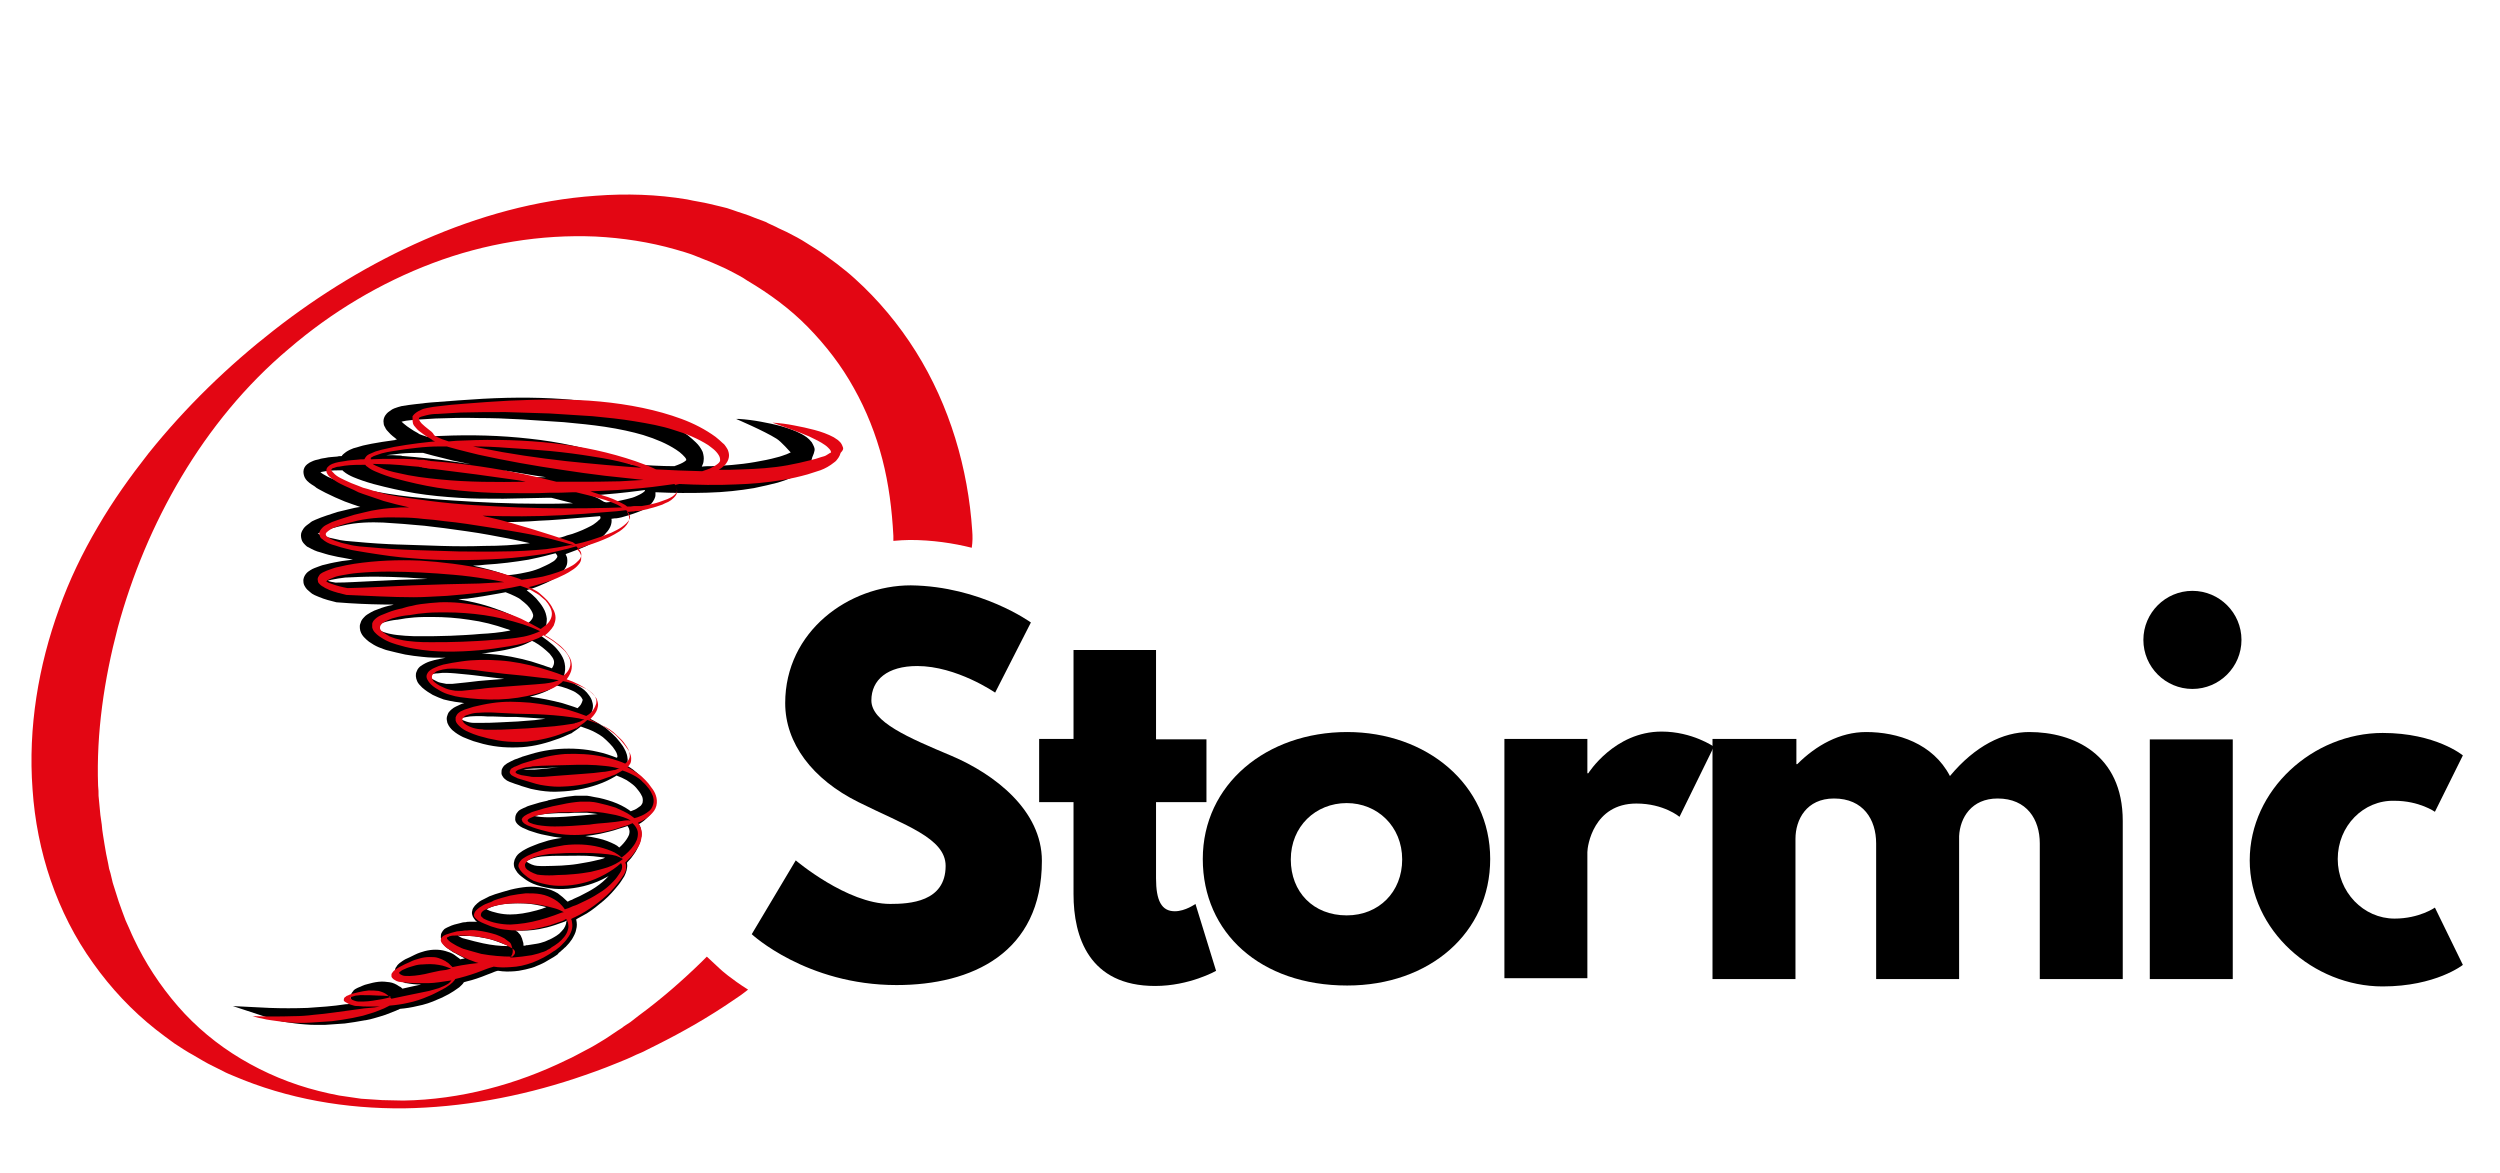
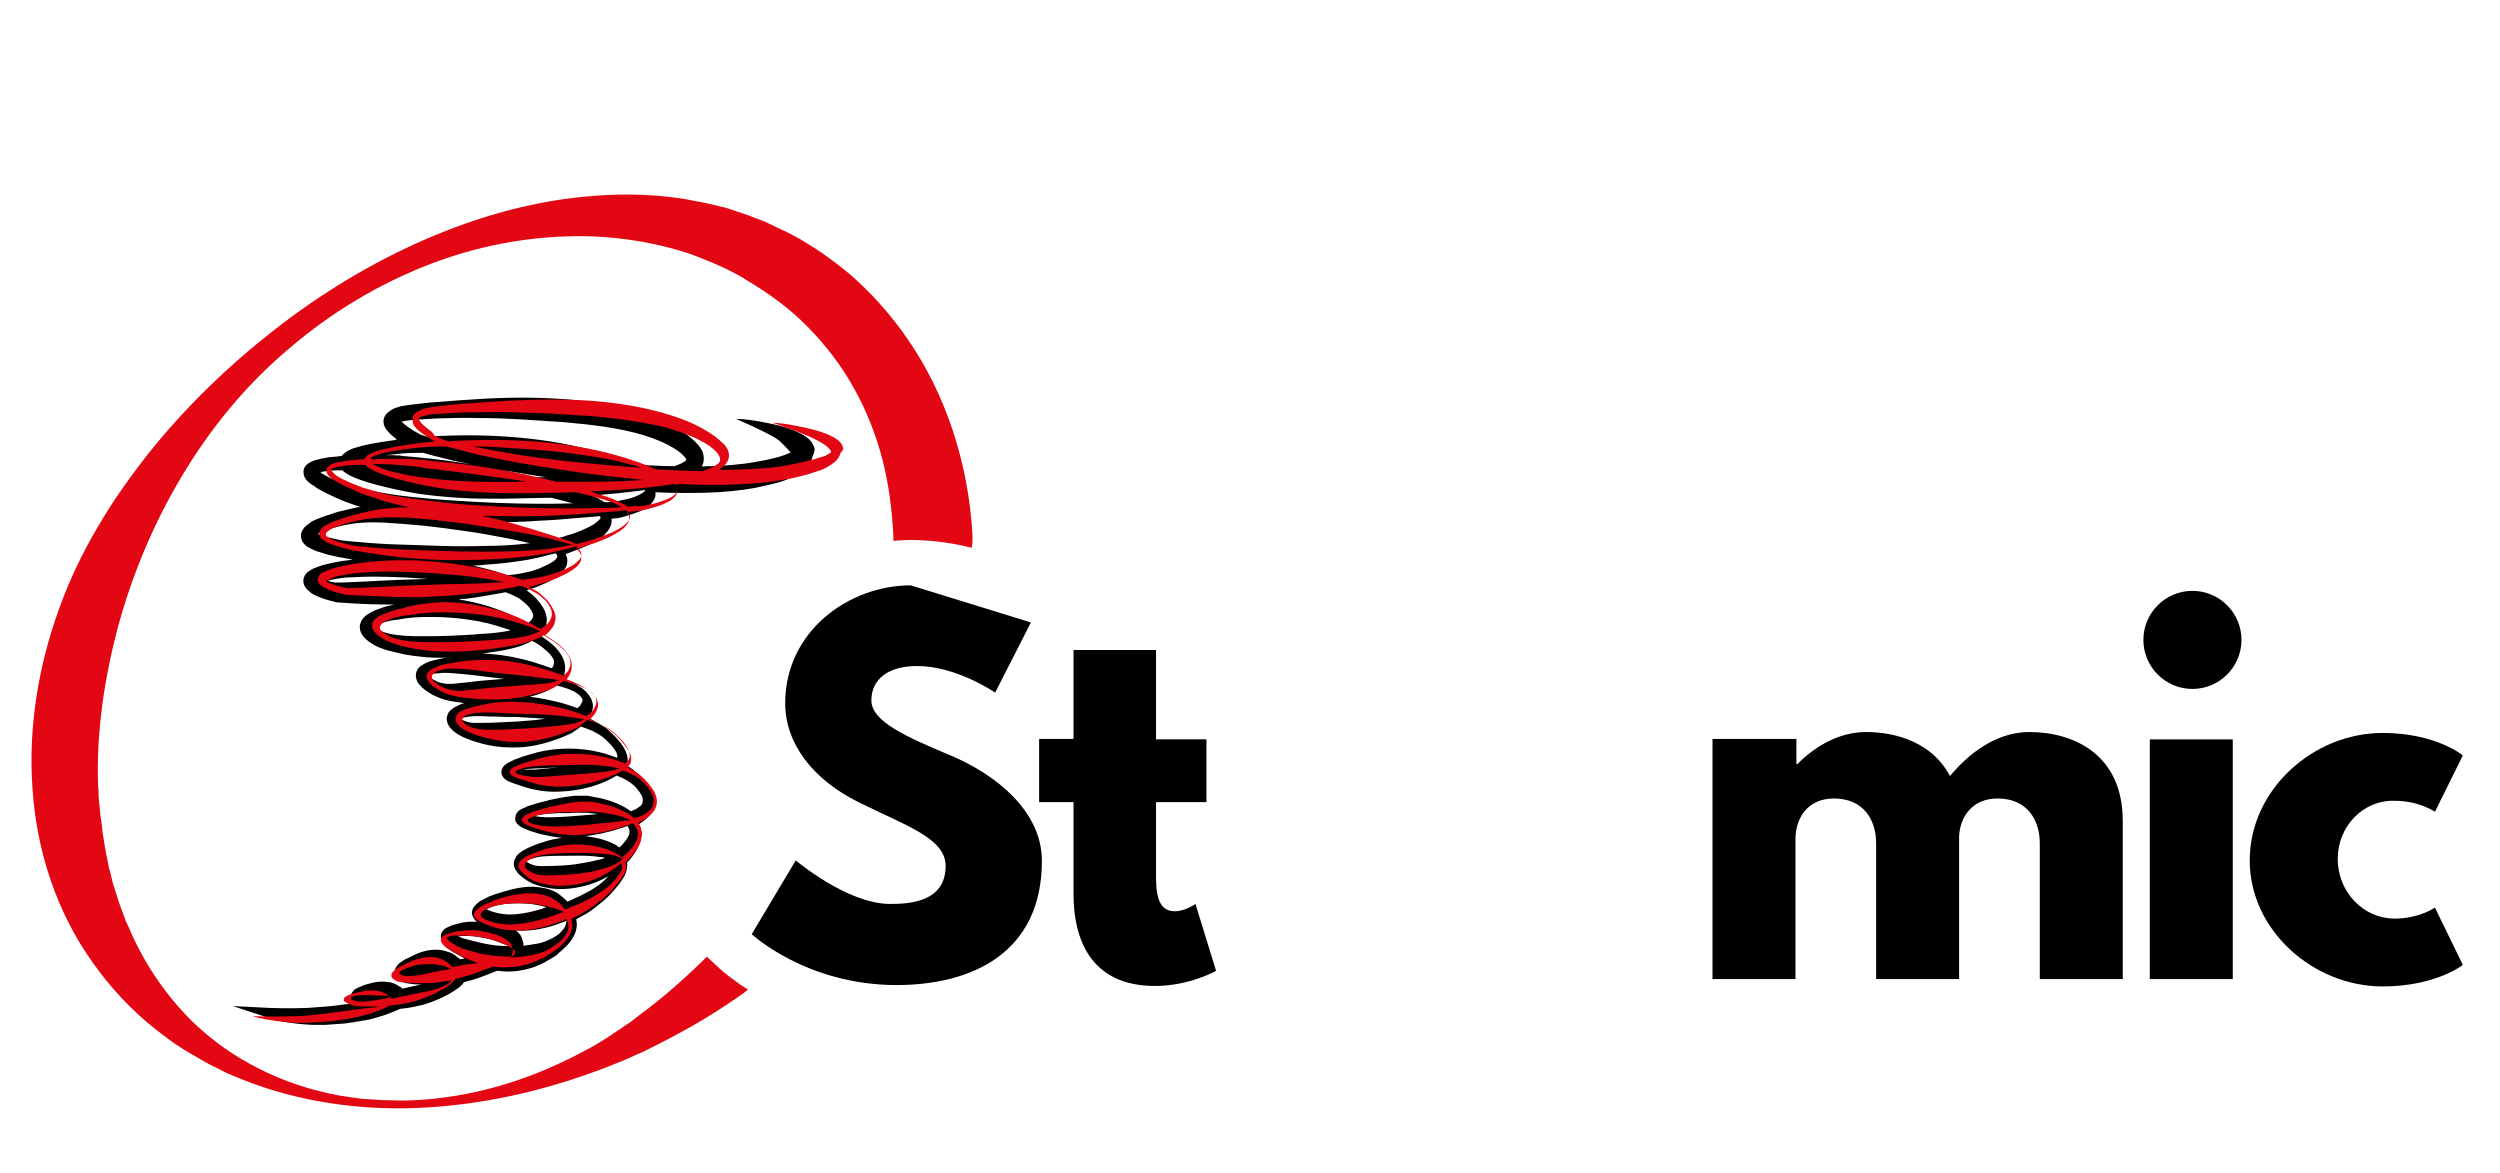
<svg xmlns="http://www.w3.org/2000/svg" xml:space="preserve" style="enable-background:new 0 0 545.4 256;" viewBox="0 0 545.4 256" y="0px" x="0px" id="Camada_1" version="1.1">
  <style type="text/css">
	.st0{fill:none;}
	.st1{fill:#E30613;}
</style>
  <rect height="256" width="545.4" class="st0" />
  <g>
    <path d="M212.1,115.8c-0.9-13.6-4.9-27.3-12.3-39.1c-3.7-5.9-8.2-11.3-13.3-15.9c-1.3-1.2-2.6-2.2-4-3.3   c-1.4-1-2.8-2.1-4.2-3c-1.5-0.9-2.9-1.9-4.4-2.7l-2.3-1.2c-0.8-0.4-1.6-0.7-2.3-1.1c-0.8-0.4-1.6-0.7-2.3-1.1l-2.4-0.9   c-1.6-0.7-3.2-1.1-4.8-1.7l-1.2-0.4l-1.2-0.3l-2.5-0.6c-1.6-0.4-3.3-0.6-5-1c-6.6-1.1-13.3-1.3-19.9-0.8   c-13.1,0.9-25.7,4.5-37.4,9.6C80.7,57.5,69.8,64.2,59.8,72c-10,7.8-19.3,16.8-27.4,26.9c-4,5.1-7.8,10.4-11.1,16.1   c-3.3,5.6-6.2,11.6-8.4,17.8c-4.5,12.4-6.8,25.9-5.8,39.4c0.9,13.5,5.3,26.9,13.2,37.9c3.9,5.5,8.5,10.4,13.7,14.5c1.3,1,2.6,2,4,3   c1.4,0.9,2.7,1.8,4.2,2.6c1.4,0.8,2.8,1.7,4.3,2.4l2.2,1.1c0.7,0.4,1.5,0.7,2.2,1c11.9,5.1,24.6,7.2,37.2,7.1   c12.6-0.2,25.2-2.5,37.3-6.5c3-1,6.1-2.1,9-3.3c1.5-0.6,3-1.2,4.4-1.9c0.7-0.3,1.5-0.6,2.2-1l2.2-1.1c5.8-2.9,11.4-6.1,16.8-9.8   c1.1-0.7,2.2-1.5,3.2-2.3c-3.8-2.4-5.9-4.3-6.1-4.5l-2.9-2.7c-0.4,0.4-0.7,0.7-1.1,1.1c-4.3,4.2-8.9,8.2-13.8,11.8l-1.8,1.4   c-0.6,0.4-1.3,0.8-1.9,1.3c-1.3,0.8-2.5,1.7-3.8,2.5c-1.3,0.8-2.6,1.6-4,2.3c-1.4,0.7-2.7,1.5-4.1,2.1c-11,5.4-23.3,8.7-35.7,8.9   l-4.6-0.1c-1.5-0.1-3.1-0.2-4.6-0.3L74,239c-1.5-0.3-3-0.6-4.5-1c-6-1.5-11.7-3.9-16.9-7c-5.2-3.1-9.9-7-13.8-11.5   c-3.9-4.5-7.1-9.4-9.6-14.7c-0.3-0.6-0.6-1.3-0.9-2l-0.9-2c-0.5-1.3-1-2.7-1.5-4.1c-0.4-1.4-0.9-2.7-1.3-4.1l-0.5-2.1l-0.3-1   l-0.2-1.1c-0.3-1.4-0.6-2.8-0.8-4.2c-0.2-1.4-0.5-2.8-0.6-4.3l-0.3-2.1c-0.1-0.7-0.1-1.4-0.2-2.1l-0.2-2.1c0-0.7,0-1.4-0.1-2.2   c-0.4-11.5,1.3-23.1,4.3-34.5c3.1-11.4,7.7-22.5,13.9-32.9c6.2-10.4,14-20,23.4-27.9c9.3-8,20-14.4,31.4-18.7   c11.4-4.3,23.6-6.3,35.5-5.8c5.9,0.3,11.8,1.2,17.4,2.8c1.4,0.4,2.8,0.8,4.1,1.3l2,0.8l1,0.4l1,0.4c1.3,0.6,2.6,1.1,3.9,1.8l1.9,1   c0.6,0.3,1.2,0.7,1.8,1.1c4.9,2.9,9.4,6.2,13.3,10.2c3.9,4,7.3,8.4,10,13.3c2.7,4.8,4.8,10.1,6.2,15.5c1.4,5.4,2.1,11,2.4,16.7   c0,0.4,0,0.7,0,1.1c1.2-0.1,2.4-0.2,3.6-0.2c4.9,0,9.5,0.7,13.5,1.7C212.2,118.2,212.2,117,212.1,115.8z" class="st1" />
    <path d="M177.6,97.5c-0.1-0.3-0.3-0.6-0.5-1c-0.4-0.5-0.8-0.9-1.1-1.1c-0.3-0.2-0.7-0.5-1.1-0.7c-1.5-0.8-3-1.3-4.4-1.7   c-1.4-0.4-2.9-0.7-4.5-1c-1.6-0.3-3.2-0.5-4.7-0.6l-0.7,0l0,0c0,0,6.1,2.6,8.8,4.3c1,0.6,3,2.9,3.1,3c-0.2,0.1-0.5,0.2-0.9,0.4   c-0.6,0.2-1.3,0.5-2.2,0.7c-1.4,0.4-3,0.7-4.7,1c-3.4,0.6-6.8,0.8-9.4,0.9c-0.7,0-1.5,0-2.2,0.1c0.2-0.4,0.4-0.9,0.4-1.3   c0.1-0.6,0-1.2-0.2-1.9c-0.2-0.4-0.4-0.8-0.7-1.2c-0.2-0.3-0.5-0.6-0.8-0.9c-0.5-0.5-1-0.9-1.7-1.5c-2.1-1.5-4.7-2.9-7.7-4   c-5.1-1.9-10.9-3.1-17.8-3.8c-5.7-0.5-12-0.6-19.3-0.2c-3.6,0.2-7.2,0.5-9.9,0.7c-1.7,0.1-3.3,0.3-5,0.5c-0.8,0.1-1.7,0.2-2.8,0.4   c-0.5,0.1-1,0.3-1.6,0.5c-0.3,0.1-0.6,0.3-1,0.6c-0.5,0.3-0.9,0.8-1.1,1.2c-0.2,0.4-0.3,0.9-0.2,1.4c0,0.3,0.1,0.6,0.3,0.9   c0.2,0.5,0.5,0.8,0.8,1.1c0.5,0.6,1.2,1.1,1.7,1.5c0,0,0.1,0.1,0.1,0.1c-0.1,0-0.3,0-0.4,0.1c-2.1,0.3-3.6,0.5-5.1,0.8   c-0.8,0.2-1.7,0.3-2.6,0.6c-0.4,0.1-0.9,0.3-1.4,0.4c-0.5,0.2-1,0.4-1.6,0.8c-0.2,0.2-0.6,0.4-0.9,0.8c0,0,0,0,0,0.1   c-0.3,0-0.7,0-1,0.1c-0.9,0.1-1.8,0.1-2.6,0.3c-0.5,0.1-0.9,0.1-1.4,0.3c-0.5,0.1-1,0.2-1.6,0.5c-0.3,0.1-0.6,0.3-1,0.6   c-0.5,0.4-0.8,1-0.8,1.6c0,0.4,0.1,0.9,0.3,1.3c0.1,0.2,0.3,0.5,0.5,0.7c0.4,0.4,0.7,0.6,1,0.8c0.3,0.2,0.7,0.4,1,0.7   c0.6,0.4,1.3,0.7,2,1.1c0.7,0.3,1.4,0.7,2.1,1l1.4,0.6c0.2,0.1,0.5,0.2,0.7,0.3c1.1,0.4,2.2,0.8,3.4,1.2c0,0,0,0,0,0   c-0.9,0.1-1.7,0.3-2.5,0.5c-0.8,0.2-1.6,0.4-2.5,0.6c-1.5,0.5-3.2,1-4.8,1.7c-0.5,0.2-0.9,0.4-1.2,0.7c-0.4,0.3-0.9,0.6-1.3,1.1   c-0.3,0.4-0.5,0.8-0.6,1.2c-0.1,0.5,0,1.1,0.2,1.6c0.2,0.4,0.5,0.7,0.7,0.9c0.2,0.2,0.4,0.4,0.7,0.5c0.9,0.5,1.7,0.9,2.6,1.1   c0.7,0.2,1.5,0.5,2.5,0.7c0.9,0.2,1.7,0.4,2.5,0.5l2.1,0.4c-0.8,0.1-1.6,0.2-2.4,0.3c-1.1,0.2-2.3,0.4-3.4,0.7   c-0.6,0.1-1.2,0.3-1.7,0.5c-0.5,0.2-1.2,0.4-1.8,0.8c-0.3,0.2-0.7,0.4-1.1,1c-0.1,0.2-0.5,0.7-0.4,1.5c0,0.3,0.1,0.7,0.3,1   c0.1,0.2,0.3,0.5,0.5,0.7c0.3,0.3,0.6,0.5,0.8,0.7c0.2,0.2,0.4,0.3,0.6,0.4c0.3,0.2,0.7,0.3,1.1,0.5c1.4,0.6,2.7,0.9,3.9,1.2   l2.8,0.2c3.2,0.2,6.4,0.3,9.7,0.3c-0.1,0-0.2,0.1-0.3,0.1c-1.1,0.2-2.1,0.5-3.1,0.9c-0.6,0.2-1.1,0.4-1.6,0.7   c-0.5,0.3-1.1,0.6-1.5,1.1c-0.3,0.3-0.6,0.7-0.7,1.1c-0.1,0.3-0.2,0.5-0.2,0.8c0,0.3,0,0.6,0.1,1c0.2,0.7,0.6,1.2,0.9,1.5   c0.3,0.3,0.6,0.6,1,0.9c0.7,0.5,1.4,0.9,2.1,1.2c0.8,0.3,1.5,0.6,2,0.7c1.2,0.3,2.4,0.6,3.8,0.9c1.2,0.2,2.5,0.4,3.7,0.5   c1.6,0.2,3.3,0.2,5.1,0.2c-0.9,0.2-1.6,0.3-2.4,0.5c-0.8,0.2-1.4,0.4-2,0.7c-0.4,0.2-0.7,0.4-1,0.6c-0.3,0.2-0.7,0.6-0.9,1.2   c-0.3,0.6-0.2,1.4,0.1,2.1c0.2,0.5,0.6,0.9,1.1,1.4c0.8,0.7,1.6,1.2,2.3,1.6c0.8,0.4,1.6,0.7,2.4,1c0.4,0.1,0.8,0.2,1.3,0.3   c0.4,0.1,0.8,0.1,1.1,0.2c0.7,0.1,1.4,0.2,2.1,0.3c-0.5,0.1-0.9,0.3-1.3,0.5c-0.4,0.2-0.7,0.3-1,0.5c-0.3,0.2-0.7,0.5-1.1,1   c-0.2,0.3-0.3,0.7-0.4,1c-0.1,0.4,0,0.9,0.1,1.3c0.3,0.8,0.8,1.3,1.1,1.6c0.8,0.7,1.5,1.1,2.3,1.5c0.7,0.3,1.5,0.6,2.3,0.9l1.4,0.4   c0.2,0.1,0.5,0.1,0.7,0.2c1.6,0.4,3,0.6,4.3,0.7c1.4,0.1,2.8,0.1,4.3,0c2.7-0.2,5.3-0.9,8-1.9c0.6-0.2,1.2-0.5,1.9-0.8l0.7-0.3   c0.1,0,0.2-0.1,0.2-0.1l0.1-0.1c0.3-0.2,0.6-0.4,0.9-0.6c0.4-0.3,0.7-0.5,0.9-0.7c1.2,0.4,2.3,0.8,3.2,1.3c0.6,0.3,1.2,0.7,1.6,1   c0.5,0.4,1,0.9,1.5,1.4c0.5,0.5,0.9,1,1.2,1.5c0.4,0.6,0.5,1.1,0.5,1.3c0,0.1,0,0.2-0.1,0.3c0,0,0,0-0.1,0c-1.3-0.5-2.7-1-4.2-1.3   c-2.6-0.6-5.5-0.8-8.4-0.6c-1.4,0.1-2.7,0.3-4.1,0.6c-1.4,0.3-2.8,0.8-3.9,1.1l-0.2,0.1c-0.3,0.1-0.6,0.2-0.8,0.3   c-0.3,0.1-0.7,0.2-1,0.4c-0.3,0.1-0.6,0.3-1,0.5c-0.2,0.1-0.4,0.2-0.6,0.4c-0.2,0.1-0.5,0.4-0.7,0.8c-0.2,0.3-0.2,0.7-0.2,1.1   c0,0.3,0.2,0.6,0.4,0.9c0.3,0.4,0.6,0.5,0.8,0.7c0.4,0.2,0.8,0.4,1.2,0.5c0.7,0.3,1.3,0.4,2,0.7l1,0.3c0.3,0.1,0.7,0.2,1,0.3   c0.6,0.1,1.3,0.3,2.1,0.4c1.4,0.2,2.8,0.3,4.2,0.2c2.8-0.1,5.6-0.6,8.2-1.5c0.8-0.3,1.4-0.5,2-0.8c0.1-0.1,0.3-0.1,0.4-0.2l0.6-0.3   c0.3-0.2,0.6-0.3,0.9-0.5c0.1-0.1,0.2-0.1,0.3-0.2c0.8,0.3,1.5,0.6,2.2,1c0.5,0.3,1,0.7,1.4,1c0.5,0.4,0.9,0.9,1.2,1.3   c0.4,0.5,0.6,0.9,0.8,1.3c0.1,0.3,0.2,0.7,0.1,1.2c0,0.2-0.1,0.3-0.2,0.5c-0.1,0.2-0.3,0.4-0.5,0.5c-0.4,0.3-0.8,0.6-1.4,0.8   c-0.2,0.1-0.3,0.1-0.5,0.2c-0.1-0.1-0.3-0.2-0.4-0.3c-1-0.7-2.2-1.3-3.6-1.8c-1.2-0.4-2.5-0.8-3.9-1c-0.3-0.1-0.7-0.1-1-0.2   c-0.4-0.1-0.8-0.1-1.1-0.1c-0.7,0-1.4,0-2.1,0c-1.2,0.1-2.5,0.3-4,0.6c-0.6,0.1-1.3,0.3-1.9,0.4l-0.2,0.1c-0.6,0.1-1.2,0.3-1.7,0.4   c-0.7,0.2-1.3,0.4-2,0.6c-0.3,0.1-0.7,0.2-1,0.4c-0.3,0.1-0.7,0.3-1.1,0.5c-0.2,0.1-0.5,0.3-0.7,0.6c-0.2,0.2-0.3,0.4-0.4,0.7   c-0.1,0.3-0.1,0.7-0.1,1c0.1,0.5,0.4,0.8,0.6,1c0.2,0.2,0.4,0.3,0.5,0.4c0.3,0.2,0.7,0.4,1,0.5c0.3,0.1,0.6,0.3,0.9,0.4   c1.2,0.4,2.4,0.8,3.6,1c1.3,0.3,2.5,0.5,3.6,0.6c-1.3,0.2-2.6,0.4-4,0.9c-0.7,0.2-1.3,0.4-2,0.7c-0.5,0.2-1.3,0.5-2,0.9   c-0.4,0.2-0.7,0.4-1.1,0.7c-0.3,0.2-0.8,0.6-1.1,1.3c-0.2,0.3-0.2,0.7-0.3,1c0,0.3,0,0.6,0.1,0.9c0.2,0.5,0.5,0.9,0.7,1.2   c0.5,0.6,1.1,1,1.5,1.3c0.3,0.2,0.5,0.4,0.9,0.6c0.3,0.2,0.6,0.3,1,0.5c1.2,0.5,2.5,0.8,3.7,1c1.3,0.2,2.6,0.2,4,0.1   c3-0.3,5.8-1.1,8.3-2.5c0.2-0.1,0.4-0.2,0.5-0.3c-0.8,0.9-1.7,1.7-2.9,2.5c-0.9,0.6-2,1.2-3.4,1.9c-0.6,0.3-1.2,0.5-1.7,0.8   c-0.3,0.1-0.6,0.2-0.9,0.4c0,0-0.1,0-0.1,0c-0.7-0.7-1.4-1.3-2.1-1.8c-1-0.6-2.1-1-3.3-1.2c-1.1-0.2-2.3-0.3-3.5-0.2   c-1.1,0.1-2.3,0.3-3.5,0.6c-1.1,0.3-2.1,0.6-3.4,1l-0.8,0.3c-0.3,0.1-0.6,0.2-0.9,0.4c-0.5,0.3-1.1,0.5-1.7,0.9   c-0.3,0.2-0.6,0.5-1,0.9c-0.2,0.3-0.4,0.5-0.5,0.8c-0.1,0.4-0.2,0.7-0.1,1.1c0.1,0.6,0.5,1,0.7,1.3c0.1,0.1,0.2,0.2,0.4,0.3   c-0.5,0-0.9,0-1.4,0c-0.4,0-0.8,0-1.1,0.1c-0.5,0-0.9,0.1-1.2,0.2c-0.9,0.2-1.7,0.4-2.5,0.8c-0.2,0.1-0.5,0.2-0.8,0.4   c-0.2,0.1-0.3,0.3-0.5,0.5c-0.2,0.3-0.4,0.6-0.4,0.9c-0.1,0.7,0.1,1.1,0.2,1.4c0.1,0.3,0.3,0.5,0.4,0.7c0.5,0.6,1.1,1,1.7,1.4   c0.3,0.2,0.6,0.4,0.9,0.5c0.2,0.1,0.3,0.2,0.5,0.3l0.4,0.2c0.4,0.2,0.7,0.4,1.1,0.6c-0.3,0.1-0.7,0.1-1,0.2   c-0.2-0.2-0.3-0.3-0.5-0.4c-0.3-0.2-0.5-0.4-0.8-0.6c-0.6-0.4-1.2-0.6-1.9-0.8c-0.7-0.2-1.4-0.3-2.2-0.3c-0.7,0-1.5,0.1-2.3,0.3   c-0.7,0.2-1.4,0.4-2.2,0.8c-0.8,0.4-1.4,0.7-2.1,1c-0.3,0.2-0.7,0.4-1.2,0.8c-0.2,0.2-0.5,0.4-0.7,0.8c-0.2,0.2-0.3,0.5-0.3,0.7   c-0.1,0.3-0.1,0.6,0,0.9c0.1,0.6,0.5,0.9,0.6,1c0.2,0.2,0.4,0.3,0.6,0.5c0.3,0.2,0.7,0.3,1.1,0.5l0.2,0c1,0.2,2.1,0.3,3.2,0.3   c-1.3,0.3-2.5,0.5-4.1,0.9c-0.2-0.2-0.4-0.4-0.7-0.5c-0.7-0.5-1.4-0.8-2.1-0.9c-0.7-0.1-1.5-0.2-2.4-0.1c-0.9,0.1-1.7,0.3-2.4,0.5   c-0.4,0.1-0.8,0.2-1.2,0.4c-0.2,0.1-0.4,0.2-0.7,0.3c-0.2,0.1-0.5,0.2-0.8,0.4c-0.2,0.1-0.4,0.3-0.5,0.5c-0.3,0.3-0.5,0.8-0.5,1.1   c0,0.5,0.2,0.9,0.2,1c0.1,0.2,0.2,0.3,0.4,0.5c0,0,0,0,0,0c-0.6,0.1-1.1,0.2-1.7,0.2c-1.4,0.2-2.8,0.4-4.2,0.5   c-1.2,0.1-2.6,0.2-4.1,0.3c-2.8,0.1-5.6,0.1-8.3,0l-8-0.4l7.6,2.5c0.6,0.2,1.3,0.4,2,0.6c0.6,0.1,1.2,0.3,2,0.4   c1.3,0.2,2.7,0.4,4.2,0.5c0.9,0.1,1.7,0.1,2.6,0.1c0.6,0,1.1,0,1.7,0c1.5-0.1,2.9-0.2,4.3-0.3c1.4-0.2,2.9-0.4,4.4-0.7l0.1,0   c0.7-0.1,1.4-0.3,2.1-0.5c0.7-0.2,1.4-0.4,2.3-0.7c0.8-0.3,1.5-0.6,2.3-0.9c0.2-0.1,0.4-0.2,0.5-0.2c0.1-0.1,0.2-0.1,0.4-0.2   c1.2-0.1,2.5-0.3,3.7-0.6c1.6-0.3,3.1-0.8,4.6-1.5c0.8-0.3,1.5-0.7,2.3-1.1c0.7-0.4,1.5-0.9,2.3-1.5c0.4-0.4,0.8-0.7,1-1.1   c0.2-0.1,0.5-0.1,0.7-0.2c1.3-0.3,2.8-0.8,4.5-1.5l0.8-0.3c0.5-0.2,0.9-0.4,1.4-0.5c0,0,0,0,0.1,0c1.2,0.2,2.4,0.2,3.6,0.1   c0.3,0,0.6-0.1,0.9-0.1l0.5-0.1c0.3-0.1,0.7-0.1,1-0.2c0.8-0.2,1.7-0.4,2.5-0.8c0.8-0.3,1.6-0.7,2.4-1.2c0.4-0.2,0.8-0.5,1.2-0.7   c0.2-0.1,0.4-0.3,0.6-0.4c0.2-0.1,0.4-0.3,0.5-0.5c0.3-0.2,0.5-0.4,0.7-0.6c0.3-0.2,0.5-0.5,0.8-0.7c0.6-0.6,1-1.1,1.4-1.7   c0.4-0.7,0.8-1.4,0.9-2.1c0.2-0.7,0.2-1.4,0-2.2c0.1-0.1,0.2-0.1,0.3-0.2c0.6-0.3,1.2-0.7,2-1.1c1.3-0.8,2.5-1.8,3.7-2.8   c1.3-1.1,2.3-2.3,3.2-3.4c0.5-0.6,0.9-1.3,1.3-1.9c0.2-0.4,0.4-0.9,0.5-1.3c0.1-0.5,0.2-1,0.1-1.5c0-0.1,0-0.2,0-0.2   c0.3-0.3,0.6-0.7,0.9-1c0.5-0.7,1-1.3,1.3-2c0.4-0.8,0.7-1.5,0.8-2.2c0.2-0.9,0.2-1.7-0.1-2.5c-0.1-0.2-0.2-0.5-0.3-0.7   c0.7-0.4,1.2-0.8,1.7-1.3c0.4-0.4,0.7-0.7,1-1.1c0.3-0.5,0.5-0.9,0.6-1.4c0.2-0.9,0.1-1.9-0.2-2.8c-0.2-0.7-0.6-1.3-1.2-2.1   c-0.4-0.6-0.9-1.1-1.5-1.7c-0.5-0.5-1.1-1-1.7-1.5c-0.4-0.3-0.9-0.6-1.4-0.9c0.2-0.5,0.3-1.1,0.2-1.6c-0.1-1.1-0.6-1.9-1-2.6   c-0.4-0.6-0.9-1.2-1.5-1.9c-0.6-0.6-1.1-1.1-1.7-1.6c-0.5-0.5-1.2-0.9-2-1.4c-0.7-0.4-1.5-0.9-2.3-1.2c0.3-0.5,0.7-1.2,0.9-2   c0.1-0.5,0.1-1-0.1-1.6c-0.1-0.5-0.4-1-0.7-1.4c-0.6-0.9-1.4-1.5-2.1-1.9c-0.8-0.5-1.6-0.9-2.2-1.2c-0.5-0.2-0.9-0.4-1.4-0.7   c0.2-0.3,0.3-0.7,0.4-1.1c0.2-0.9,0.1-1.9-0.2-2.8c-0.3-0.8-0.8-1.6-1.5-2.4c-0.5-0.6-1.2-1.2-2-1.8c-0.5-0.4-1-0.7-1.5-1.1   c0.4-0.5,0.7-1,0.9-1.5c0.3-0.7,0.4-1.5,0.4-2.2c-0.1-0.8-0.3-1.6-0.8-2.4c-0.4-0.7-0.9-1.3-1.5-2c-0.5-0.5-1-1-1.7-1.5   c-0.1-0.1-0.3-0.2-0.4-0.3c0.1,0,0.1,0,0.2-0.1c1.1-0.3,2.2-0.7,3.3-1.2c1-0.4,2.2-1,3.2-1.7c0.7-0.5,1.2-0.9,1.5-1.5   c0.3-0.4,0.5-0.8,0.6-1.2c0.1-0.5,0.1-1,0-1.5c-0.1-0.2-0.2-0.5-0.3-0.7c0.3-0.1,0.5-0.2,0.8-0.3c1.9-0.7,3.3-1.2,4.6-1.9   c0.9-0.4,1.6-0.9,2.3-1.4c0.5-0.3,0.8-0.6,1.1-1c0.5-0.5,0.8-1,1-1.5c0.2-0.5,0.3-1.1,0.2-1.6l0.7-0.1c0.1,0,0.3,0,0.3,0   c0.8-0.1,1.6-0.3,2.5-0.6c1-0.3,1.8-0.6,2.6-0.9c0.5-0.2,0.9-0.4,1.3-0.7c0.6-0.3,1-0.7,1.3-1c0.5-0.6,0.9-1.3,0.9-1.9   c0-0.2,0-0.4,0-0.6c4,0.2,7.8,0.2,11.3,0.1c3.9-0.1,7.2-0.5,10.2-1c2-0.4,3.6-0.8,5.2-1.2c1-0.3,1.9-0.6,2.8-1   c0.6-0.2,1-0.5,1.5-0.7c0.5-0.3,1.1-0.7,1.7-1.2c0.4-0.3,0.7-0.7,0.9-1.1c0.3-0.5,0.5-1,0.6-1.5C177.8,98.4,177.8,98,177.6,97.5z    M116.7,157.1c-1.5,0.1-2.7,0.2-3.8,0.3l-4.1,0.2c-1.4,0.1-2.8,0.1-4.1,0.1l-0.3,0c-0.3,0-0.6,0-1,0c-0.6,0-1.1-0.1-1.7-0.3   c-0.6-0.2-1-0.4-1.4-0.6c0.2-0.1,0.3-0.2,0.6-0.2c0.4-0.1,1-0.2,1.6-0.3c1.3-0.1,2.6-0.1,3.8,0l1.1,0c1,0,1.9,0.1,2.9,0.1l0.9,0   c1,0,2,0,3,0.1c1.5,0.1,3.1,0.2,4.8,0.3C118.3,156.9,117.5,157,116.7,157.1z M81.7,136.8c0.2-0.2,0.5-0.3,0.8-0.5   c0.4-0.2,0.8-0.3,1.2-0.5c0.9-0.3,1.9-0.5,2.9-0.6l0.1,0c0.5-0.1,1.1-0.2,1.8-0.3c0.6-0.1,1.2-0.1,1.9-0.2c1.2-0.1,2.6-0.1,3.9-0.1   c2.7,0,5.4,0.2,8,0.6c3,0.4,5.6,1.1,8.2,2c0.3,0.1,0.6,0.2,0.9,0.3c-0.1,0-0.2,0-0.3,0.1c-2.1,0.4-4.2,0.6-6.3,0.7   c-2.1,0.2-4.3,0.3-6.5,0.4c-2.4,0.1-4.6,0.1-6.6,0.1c-1,0-2.2,0-3.3-0.1c-1.3-0.1-2.3-0.2-3.2-0.4c-0.6-0.1-1.1-0.3-1.5-0.4   c-0.2-0.1-0.5-0.2-0.7-0.3c-0.2-0.1-0.4-0.2-0.6-0.4C81.9,137,81.8,136.9,81.7,136.8z M69.9,103c0.4-0.1,0.7-0.1,1.1-0.2   c1.3-0.2,2.6-0.2,3.7-0.2c0.1,0.1,0.1,0.1,0.2,0.2c0.7,0.6,1.5,1,2.2,1.3c1.2,0.5,2.6,1,4.4,1.5c3,0.8,6.1,1.5,9.1,2   c3.1,0.5,6.3,0.8,9.5,1c2.9,0.2,5.9,0.2,9.7,0.2l9.6-0.2c0.3,0,0.6,0,0.9,0c1.6,0.4,3.2,0.8,4.7,1.2c-2.2,0.1-4.6,0.1-7.2,0.1   c-6.5,0-12.9-0.3-18.8-0.7c-3.4-0.2-6.4-0.5-9.3-0.8c-3.7-0.4-6.5-0.9-9-1.4c-1.6-0.3-3-0.7-4.3-1.1c-0.2-0.1-0.4-0.1-0.6-0.2   l-1.4-0.5c-0.7-0.3-1.3-0.5-2-0.8c-0.8-0.3-1.3-0.6-1.8-0.9C70.4,103.4,70.1,103.2,69.9,103C69.9,103,69.9,103,69.9,103z    M104.5,91.2c2.9,0,5.9,0.1,9.3,0.3c3.3,0.2,6.2,0.4,9.2,0.6c3.3,0.3,6.2,0.6,8.9,1c3.3,0.5,6,1.1,8.4,1.8c2.9,0.9,5.2,1.9,7.2,3.2   c0.6,0.4,1,0.7,1.4,1.1c0.4,0.4,0.7,0.7,0.8,1c0,0.1,0,0.1,0,0.2c-0.2,0.2-0.6,0.5-1.3,0.8c-0.4,0.2-0.8,0.3-1.3,0.5   c-2.9,0-5.9-0.2-9.4-0.4c-0.1,0-0.2-0.1-0.3-0.1c-1.2-0.5-2.6-1.1-4.1-1.6c-5.3-1.9-11.3-3.2-17.8-3.9c-6.2-0.7-12.7-0.9-19.3-0.6   c-1,0-2,0.1-3,0.2c-0.4-0.1-0.8-0.3-1.2-0.4c-0.3-0.1-0.6-0.2-0.8-0.4L90.3,94c-0.6-0.4-1.1-0.7-1.5-1c-0.5-0.4-0.9-0.7-1.2-1   c0.1,0,0.3-0.1,0.4-0.1c0.8-0.2,1.6-0.2,2.2-0.3c1.5-0.1,3.1-0.2,4.8-0.3C97.9,91.2,101,91.1,104.5,91.2z M117.6,104.1   c-0.2,0-0.5,0-0.7,0c-0.3,0-0.5,0-0.8,0c-2.4-0.6-4.4-1.1-6.3-1.5c2.3,0.4,4.7,0.8,7.2,1.2c0.7,0.1,1.4,0.2,2.1,0.3L117.6,104.1z    M92.2,98.8c0,0,0.1,0,0.1,0c0.7,0.2,1.4,0.4,2.2,0.6c1.5,0.4,2.9,0.7,4.4,1.1c1.3,0.3,2.6,0.5,3.9,0.8c-4.1-0.7-8.2-1.2-12.4-1.6   l-2.3-0.2c-0.2,0-0.4,0-0.6-0.1l-1.9-0.1c-0.4,0-0.9,0-1.3,0c0.6-0.1,1.2-0.1,1.8-0.2c1.5-0.2,3.1-0.3,4.8-0.3   C91.4,98.8,91.8,98.8,92.2,98.8z M88,114.3c1.5,0.1,3,0.3,4.6,0.4c2.8,0.3,5.7,0.7,9.2,1.2c3.6,0.5,6.5,1.1,9.2,1.6   c1.6,0.3,3.2,0.7,4.6,1c-0.3,0-0.5,0.1-0.8,0.1c-2.6,0.3-5.6,0.5-9.2,0.5c-2.9,0.1-6,0.1-9.3,0c-3-0.1-6.1-0.2-9.1-0.3l-0.2,0   c-3-0.1-6.2-0.3-9.3-0.6l-2.3-0.2c-0.8-0.1-1.5-0.2-2.2-0.4c-0.8-0.2-1.5-0.3-2.2-0.5c-0.5-0.1-1.1-0.4-1.7-0.7c0,0,0,0,0.1,0   c0.2-0.1,0.5-0.3,0.9-0.4c1.4-0.6,3-1,4.3-1.3c3.2-0.8,6.5-0.8,9-0.7C84.9,114.1,86.4,114.2,88,114.3z M82,125.8   c2.1,0,4.3,0.1,6.8,0.2c1.6,0.1,3.1,0.2,4.5,0.3c-2.1,0.1-4.2,0.1-6.3,0.2c-2.1,0.1-4.1,0.2-6.2,0.3c-2.5,0.1-5,0.3-7.6,0.3   c-0.6-0.1-1.2-0.2-1.7-0.4c0.2-0.1,0.5-0.1,0.7-0.2c1-0.2,2.1-0.4,3.1-0.5C77.3,125.9,79.4,125.8,82,125.8z M99.3,146.9   c1,0.1,2.1,0.2,3.1,0.3l0.9,0.1c1.4,0.2,2.7,0.3,4.1,0.5l2.6,0.3c-1.2,0.1-2.5,0.2-3.7,0.3c-1.2,0.1-2.5,0.2-3.9,0.4l-0.9,0.1   c-1,0.1-2,0.2-2.9,0.3c-0.3,0-0.6,0-0.9,0c-0.2,0-0.5,0-0.8-0.1c-0.6-0.1-1.2-0.2-1.7-0.5c-0.6-0.3-1.2-0.6-1.5-0.9   c-0.1-0.1-0.2-0.2-0.3-0.3c0,0,0,0,0.1,0c0.1-0.1,0.3-0.2,0.5-0.2c0.4-0.2,1-0.3,1.5-0.3C96.7,146.7,98,146.8,99.3,146.9z    M127,153.1c-0.1,0.3-0.3,0.7-0.6,1c-0.1,0.1-0.3,0.3-0.4,0.4c-1-0.4-2.1-0.7-3.3-1.1c-2.3-0.6-4.7-1.1-7.1-1.4   c1.2-0.3,2.5-0.7,3.8-1.3c0.6-0.3,1.2-0.7,1.8-1.2c0.9,0.2,1.7,0.4,2.5,0.7c0.7,0.3,1.3,0.5,1.8,0.8c0.6,0.4,1,0.7,1.3,1.1   c0.1,0.2,0.2,0.3,0.3,0.5c0,0.1,0,0.1,0,0.2C127,153,127,153.1,127,153.1z M120.8,145c-0.1,0.3-0.2,0.5-0.4,0.8   c-1.4-0.5-2.9-1-4.5-1.5c-2.9-0.8-5.8-1.4-8.8-1.6c-0.7-0.1-1.4-0.1-2-0.1c0.2,0,0.5-0.1,0.7-0.1c1.1-0.2,2.2-0.3,3.3-0.5   c1.3-0.2,2.3-0.5,3.2-0.7c1.2-0.3,2.2-0.7,3.2-1.2c0.2-0.1,0.4-0.2,0.6-0.3c0.1,0.1,0.3,0.2,0.4,0.2c0.7,0.4,1.3,0.8,1.8,1.2   c0.6,0.5,1.1,0.9,1.6,1.4c0.4,0.5,0.8,1,0.9,1.4C120.9,144.3,120.9,144.6,120.8,145z M115.6,135.6c-0.1,0.1-0.3,0.2-0.4,0.4   c-1.3-0.7-2.6-1.3-3.8-1.9c-2.9-1.3-6-2.3-9-2.9c-0.8-0.2-1.6-0.3-2.4-0.4c0.6-0.1,1.3-0.2,1.9-0.2c2.3-0.3,4.6-0.7,6.8-1.1   c0.5-0.1,1.1-0.2,1.6-0.3c0.8,0.3,1.5,0.6,2.1,0.9c0.6,0.3,1,0.5,1.3,0.8c0.5,0.4,0.9,0.7,1.3,1.1c0.7,0.7,1.2,1.6,1.3,2.1   C116.4,134.7,116,135.2,115.6,135.6z M114.6,124.9c-1.3,0.3-2.7,0.5-4,0.6c-0.2-0.1-0.3-0.1-0.5-0.2c-2-0.7-4.2-1.3-6.9-1.9   c0.9,0,1.8-0.1,2.6-0.2c3.4-0.2,6.5-0.6,9.5-1.1c1.4-0.3,2.9-0.6,4.7-1.1c0.4-0.1,0.8-0.2,1.2-0.3c0.2,0.2,0.3,0.4,0.4,0.6   c0,0.1,0,0.3-0.2,0.5c-0.2,0.3-0.5,0.6-0.9,0.8c-0.9,0.6-2,1-2.8,1.4C116.7,124.4,115.7,124.7,114.6,124.9z M121.3,117.5   c-0.1,0-0.2-0.1-0.3-0.1l-0.2-0.1c-2.8-1-5.8-1.9-9-2.9c-0.5-0.2-1.1-0.3-1.8-0.5c2.4,0,5-0.1,7.6-0.3c2.9-0.1,6-0.4,9.7-0.7   c1.2-0.1,2.4-0.2,3.6-0.3c0,0.1,0.1,0.1,0.1,0.2c0,0,0,0.1,0,0.2c0,0.1-0.1,0.3-0.4,0.5c-0.2,0.2-0.4,0.4-0.7,0.6   c-0.6,0.5-1.3,0.8-1.9,1.1c-0.6,0.3-1.3,0.6-2.1,0.9c-0.7,0.3-1.4,0.5-2.2,0.7C123,117.1,122.2,117.3,121.3,117.5z M131.8,109.5   c-0.3-0.2-0.7-0.4-1-0.6c-0.5-0.3-1.1-0.5-1.6-0.8c0,0,0,0,0.1,0c3.7-0.3,6.9-0.6,9.9-1c0.5-0.1,1-0.1,1.5-0.2c0,0.1,0,0.1,0,0.1   c0,0,0,0.1-0.1,0.2c-0.2,0.2-0.4,0.3-0.7,0.5c-0.3,0.2-0.6,0.3-1,0.5c-0.6,0.3-1.3,0.5-2.2,0.7c-0.7,0.2-1.5,0.3-2.3,0.5l-2.2,0.2   C132,109.5,131.9,109.5,131.8,109.5z M121.9,167.4l-4.1,0.4c-0.7,0.1-1.3,0.1-1.8,0.1c-0.3,0-0.6,0-0.9,0c-0.3,0-0.6,0-0.9-0.1   c0,0,0,0,0,0c0.1,0,0.2,0,0.3,0c1.3-0.1,2.6-0.2,3.8-0.2C119.5,167.5,120.7,167.5,121.9,167.4z M127.6,188.2   c-1.1,0.2-2.2,0.4-3.4,0.5c-1.2,0.1-2.3,0.2-3.5,0.2c-1.1,0-2.3,0.1-3.5,0c-0.2,0-0.4-0.1-0.6-0.1c-0.2-0.1-0.4-0.1-0.6-0.2   c-0.5-0.2-0.8-0.4-1.1-0.6c-0.1,0-0.1-0.1-0.1-0.1c0,0,0.1-0.1,0.2-0.1c0.2-0.1,0.4-0.2,0.6-0.3c0.4-0.2,0.9-0.3,1.6-0.5   c0.6-0.1,1.2-0.2,1.7-0.2c1.1-0.1,2.2-0.1,3.3-0.1l1,0c2.1,0,4.2-0.1,6.3,0.1c1,0.1,1.8,0.2,2.5,0.3c-0.3,0.2-0.7,0.3-1.1,0.4   C130,187.7,128.9,188,127.6,188.2z M119.7,178.3c-1.2,0-2.3-0.1-3.2-0.3c0.5-0.1,1-0.2,1.6-0.3c0.6-0.1,1.2-0.2,1.8-0.2   c0.6,0,1.2-0.1,1.8-0.1c0.4,0,0.9,0,1.3,0c0.8,0,1.6,0,2.4-0.1l0.4,0c0.5,0,0.9,0,1.4,0c0.3,0,0.5,0,0.8,0c0.3,0,0.6,0.1,0.9,0.1   c0.5,0.1,1,0.1,1.5,0.2c-1.2,0.1-2.3,0.2-3.5,0.3C124.5,178.1,122,178.3,119.7,178.3z M134.1,184.2c-1-0.5-2.2-1-3.6-1.3   c-0.9-0.2-1.9-0.4-2.8-0.5c1-0.1,2.1-0.3,3.2-0.5c1.3-0.3,2.7-0.6,4.1-1.1c0.3-0.1,0.6-0.2,1-0.3c0.3-0.1,0.6-0.2,0.9-0.3   c0.1,0.2,0.2,0.3,0.3,0.5c0.1,0.3,0.2,0.7,0.1,1.1c0,0.2-0.1,0.4-0.2,0.6c-0.1,0.2-0.2,0.4-0.4,0.7c-0.4,0.6-1,1.3-1.6,1.8   C134.8,184.6,134.5,184.4,134.1,184.2z M123.5,201.5c-0.1,0.4-0.3,0.8-0.5,1.1c-0.3,0.4-0.6,0.7-1,1.1c-0.4,0.3-0.8,0.6-1.2,0.8   l-0.2,0.1c-0.1,0.1-0.3,0.2-0.4,0.2c-0.1,0.1-0.3,0.2-0.4,0.2c-0.3,0.1-0.6,0.3-0.9,0.4c-0.6,0.2-1.2,0.4-1.9,0.5   c-0.6,0.1-1.2,0.2-1.9,0.3c-0.2,0-0.4,0-0.5,0.1c-0.1,0-0.3,0-0.4,0c0,0,0,0,0,0c0-0.3,0-0.6-0.1-0.8c-0.1-0.5-0.3-1-0.5-1.4   c-0.1-0.2-0.3-0.4-0.5-0.6c-0.1-0.2-0.3-0.3-0.5-0.4c0,0-0.1,0-0.1-0.1c1.7,0.1,3.4,0,5.1-0.3c1.1-0.2,2.3-0.5,3.5-0.9   c0.6-0.2,1.1-0.4,1.7-0.6c0.3-0.1,0.6-0.2,0.9-0.4C123.5,201.1,123.5,201.3,123.5,201.5z M100.4,204.2l0.2,0c0.2,0,0.5,0,0.7,0   c0.4,0,0.8,0,1.2,0c0.6,0,1.3,0.1,1.9,0.2c1.2,0.2,2.4,0.4,3.5,0.8c0.6,0.2,1.1,0.4,1.6,0.6c0.3,0.1,0.5,0.2,0.8,0.3   c0.1,0.1,0.2,0.1,0.3,0.1l0.2,0.2c-1.7,0-3.5-0.2-5.4-0.6c-1.4-0.3-2.5-0.6-3.6-0.9l-0.4-0.1c-0.1,0-0.2-0.1-0.4-0.1   c-0.3-0.1-0.5-0.2-0.8-0.4c-0.1,0-0.2-0.1-0.3-0.2C100.2,204.1,100.3,204.2,100.4,204.2z M117.1,198.6c-2.2,0.6-4.1,0.9-5.8,0.9   c-0.9,0-1.8-0.1-2.7-0.3c-0.8-0.2-1.7-0.4-2.4-0.8c0,0,0,0-0.1,0c0,0,0,0,0,0c0.3-0.2,0.7-0.4,1.3-0.6c0.2-0.1,0.5-0.1,0.7-0.2   l0.7-0.2c1.7-0.3,3.5-0.4,5.8-0.3c1.6,0.1,3.1,0.4,4.6,0.8C118.5,198.2,117.8,198.4,117.1,198.6z" />
    <path d="M183.9,97.6c-0.1-0.3-0.2-0.5-0.3-0.7c-0.2-0.4-0.5-0.6-0.8-0.9c-0.3-0.2-0.6-0.4-0.9-0.6   c-1.3-0.7-2.7-1.2-4.2-1.6c-1.5-0.4-2.9-0.7-4.5-1c-1.5-0.3-3.1-0.5-4.7-0.6c0,0,0,0,0,0c2.7,1,5.5,1.9,8,3   c1.3,0.6,2.5,1.2,3.5,1.9c0.3,0.2,0.5,0.4,0.7,0.6c0.2,0.2,0.4,0.4,0.5,0.6c0.1,0.2,0.1,0.4,0.1,0.4c0,0,0,0,0,0   c0,0-0.1,0.1-0.2,0.1c-0.2,0.1-0.5,0.3-0.8,0.5c-0.3,0.2-0.7,0.3-1.1,0.4c-0.8,0.3-1.6,0.5-2.4,0.7c-1.6,0.4-3.3,0.8-5,1.1   c-3.3,0.6-6.6,0.8-9.9,0.9c-1.7,0.1-3.4,0.1-5.1,0.1c0.5-0.3,0.9-0.6,1.4-1.1c0.4-0.5,0.7-1,0.8-1.6c0.1-0.5,0-1-0.1-1.3   c-0.1-0.4-0.3-0.7-0.5-1c-0.2-0.3-0.4-0.6-0.7-0.8c-0.5-0.5-1-0.9-1.6-1.4c-2.2-1.6-4.7-2.9-7.4-3.9c-5.4-2-11.5-3.2-17.8-3.8   c-6.3-0.6-12.9-0.5-19.7-0.2c-3.4,0.2-6.8,0.4-10.2,0.7c-1.7,0.1-3.4,0.3-5.1,0.5c-0.9,0.1-1.8,0.2-2.7,0.4c-0.5,0.1-1,0.2-1.5,0.5   c-0.3,0.1-0.6,0.3-0.9,0.5c-0.3,0.2-0.6,0.5-0.8,0.8C90,91.3,90,91.6,90,91.8c0,0.2,0.1,0.4,0.1,0.6c0.1,0.3,0.3,0.6,0.6,0.9   c0.4,0.5,0.9,0.9,1.5,1.3c0.5,0.4,1.1,0.8,1.7,1.1c0.2,0.1,0.3,0.2,0.4,0.3c0.1,0.1,0.1,0.1,0.2,0.1c0.1,0.1,0.1,0.1,0.2,0.1   c0.1,0,0.1,0.1,0.2,0.1c-0.4,0-0.7,0.1-1.1,0.1c-0.9,0.1-1.7,0.2-2.6,0.3c-1.7,0.2-3.5,0.5-5.2,0.8c-0.9,0.2-1.8,0.4-2.7,0.6   c-0.5,0.1-0.9,0.3-1.4,0.4c-0.5,0.2-0.9,0.4-1.4,0.6c-0.2,0.1-0.5,0.3-0.7,0.6c-0.1,0.1-0.2,0.3-0.3,0.5c-0.6,0-1.1,0-1.7,0.1   c-0.9,0.1-1.7,0.1-2.6,0.3c-0.4,0.1-0.9,0.1-1.3,0.2c-0.5,0.1-0.9,0.2-1.4,0.4c-0.2,0.1-0.5,0.2-0.8,0.5c-0.3,0.2-0.5,0.6-0.5,0.8   c0,0.3,0,0.5,0.1,0.7c0.1,0.2,0.2,0.3,0.3,0.5c0.3,0.3,0.5,0.5,0.8,0.7c0.3,0.2,0.6,0.4,0.9,0.6c0.6,0.4,1.3,0.7,1.9,1   c0.7,0.3,1.3,0.6,2,0.9c0.4,0.2,0.6,0.3,1,0.5c0.4,0.1,0.7,0.3,1.1,0.4c1.4,0.5,2.9,1,4.4,1.5c1.8,0.5,3.7,1,5.6,1.4   c-0.6,0-1.3,0-1.9,0c-1.7,0.1-3.4,0.2-5.1,0.5c-0.8,0.1-1.7,0.3-2.5,0.5c-0.8,0.2-1.7,0.4-2.5,0.6c-1.6,0.5-3.3,1-4.9,1.6   c-0.4,0.2-0.8,0.4-1.2,0.6c-0.4,0.2-0.8,0.5-1.1,0.9c-0.2,0.2-0.3,0.4-0.4,0.7c-0.1,0.3,0,0.6,0.1,0.9c0.1,0.3,0.3,0.5,0.5,0.6   c0.2,0.2,0.4,0.3,0.5,0.4c0.7,0.5,1.5,0.8,2.3,1c0.8,0.3,1.6,0.5,2.4,0.7c0.8,0.2,1.6,0.4,2.4,0.5c1,0.2,1.4,0.2,2.4,0.4   c3.2,0.5,6.4,1,9.7,1.2c3.2,0.3,6.5,0.4,9.7,0.4c3.2,0,6.5-0.1,9.7-0.3c3.2-0.2,6.4-0.6,9.7-1.1c1.6-0.3,3.2-0.7,4.8-1.1   c0.6-0.2,1.2-0.3,1.8-0.5c0.1,0.1,0.2,0.1,0.2,0.2c0.4,0.4,0.8,0.8,0.9,1.3c0.1,0.5-0.1,1.1-0.5,1.5c-0.4,0.4-0.8,0.8-1.3,1.1   c-1,0.6-2.1,1.1-3.2,1.5c-1.1,0.4-2.2,0.7-3.4,1c-1.5,0.3-3.1,0.5-4.6,0.7c-0.2-0.1-0.4-0.2-0.7-0.3c-2.4-0.8-4.7-1.5-7.1-2   c-4.8-1-9.6-1.6-14.4-1.9c-4.8-0.2-9.6,0-14.3,0.7c-1.2,0.2-2.3,0.4-3.5,0.7c-0.6,0.1-1.1,0.3-1.7,0.5c-0.6,0.2-1.1,0.4-1.7,0.7   c-0.3,0.2-0.6,0.3-0.8,0.7c-0.1,0.2-0.3,0.4-0.3,0.8c0,0.2,0.1,0.4,0.1,0.6c0.1,0.2,0.2,0.3,0.3,0.4c0.2,0.2,0.4,0.4,0.6,0.5   c0.2,0.1,0.4,0.2,0.5,0.3c0.3,0.2,0.7,0.3,1,0.5c1.3,0.5,2.5,0.8,3.8,1.1c0,0,0,0,0,0c0,0,0.1,0,0.1,0c4.9,0.2,9.8,0.5,14.6,0.5   c2.4,0,4.8-0.2,7.2-0.3c2.4-0.2,4.7-0.4,7.1-0.7c2.4-0.3,4.7-0.7,7-1.1c0.6-0.1,1.3-0.3,1.9-0.4c0.9,0.3,1.8,0.6,2.6,1.1   c0.5,0.3,1,0.6,1.5,0.9c0.5,0.4,0.9,0.8,1.4,1.2c0.8,0.9,1.4,2,1.4,2.9c0,0.9-0.5,1.8-1.2,2.4c-0.4,0.3-0.8,0.6-1.2,0.9   c0,0-0.1,0-0.1,0c-1.4-0.8-2.8-1.5-4.2-2.2c-2.9-1.3-5.9-2.2-8.9-2.8c-3-0.6-5.9-0.9-8.8-0.8c-1.4,0.1-2.8,0.2-4.2,0.4   c-0.7,0.1-1.3,0.2-2,0.4c-0.7,0.1-1.3,0.3-2,0.5c0,0,0,0,0.1,0c-1.1,0.2-2.2,0.5-3.2,0.9c-0.5,0.2-1,0.4-1.5,0.6   c-0.5,0.2-1,0.5-1.4,0.9c-0.2,0.2-0.4,0.4-0.5,0.7c-0.1,0.1-0.1,0.3-0.1,0.5c0,0.2,0,0.4,0,0.6c0.1,0.4,0.3,0.8,0.6,1.1   c0.3,0.3,0.6,0.6,0.9,0.8c0.6,0.4,1.2,0.8,1.9,1.1c0.6,0.3,1.3,0.5,1.9,0.7c1.3,0.4,2.5,0.7,3.7,0.9c1.2,0.2,2.5,0.4,3.7,0.5   c2.4,0.2,4.8,0.2,7.1,0.1c2.3-0.1,4.6-0.3,6.8-0.6c1.1-0.2,2.2-0.3,3.3-0.5c1.1-0.2,2.2-0.4,3.3-0.7c1.1-0.3,2.1-0.7,3.1-1.1   c0.4-0.2,0.7-0.4,1.1-0.6c0.3,0.2,0.7,0.4,1,0.6c0.7,0.4,1.3,0.8,1.9,1.3c0.6,0.5,1.2,1,1.7,1.5c0.5,0.6,0.9,1.2,1.1,1.8   c0.2,0.6,0.2,1.3,0,1.8c-0.2,0.6-0.5,1-1,1.5c-0.1,0.1-0.3,0.2-0.4,0.3c-1.7-0.7-3.4-1.2-5.1-1.7c-2.9-0.8-5.8-1.4-8.7-1.6   c-2.9-0.2-5.7-0.2-8.4,0.2c-1.4,0.2-2.7,0.4-4,0.7c-0.7,0.2-1.3,0.4-1.9,0.7c-0.3,0.1-0.6,0.3-0.9,0.5c-0.3,0.2-0.5,0.4-0.7,0.8   c-0.2,0.3-0.2,0.8,0,1.2c0.2,0.4,0.5,0.8,0.8,1.1c0.6,0.6,1.3,1,2,1.4c0.7,0.4,1.4,0.7,2.2,0.9c0.4,0.1,0.8,0.2,1.1,0.3   c0.4,0.1,0.7,0.1,1.1,0.2c2.9,0.4,5.7,0.6,8.5,0.5c2.8-0.1,5.4-0.5,8-1.2c1.3-0.4,2.6-0.7,3.8-1.3c0.6-0.3,1.2-0.7,1.7-1.1   c0.1-0.1,0.3-0.2,0.4-0.4c1.1,0.2,2.2,0.5,3.3,0.9c0.7,0.3,1.4,0.6,2,0.9c0.6,0.4,1.2,0.8,1.6,1.4c0.2,0.3,0.3,0.6,0.4,0.9   c0,0.2,0,0.3,0,0.5c0,0.2,0,0.3-0.1,0.5c-0.2,0.6-0.5,1.1-0.9,1.6c-0.4,0.4-0.8,0.7-1.2,0.9c-1.3-0.5-2.5-0.9-3.8-1.3   c-2.8-0.8-5.7-1.3-8.5-1.6c-1.4-0.1-2.8-0.2-4.2-0.2c-1.4,0-2.8,0.1-4.1,0.3c-1.4,0.2-2.7,0.5-4,0.8c-0.7,0.2-1.3,0.4-1.9,0.6   c-0.3,0.1-0.6,0.3-0.9,0.4c-0.3,0.2-0.6,0.4-0.8,0.7c-0.1,0.2-0.2,0.3-0.3,0.6c0,0.2,0,0.5,0,0.7c0.1,0.5,0.5,0.9,0.8,1.2   c0.6,0.6,1.3,1,2,1.3c0.7,0.3,1.4,0.6,2.1,0.8c0.4,0.1,0.6,0.2,1.1,0.3c0.4,0.1,0.7,0.2,1.1,0.3c1.4,0.3,2.8,0.6,4.3,0.7   c1.4,0.1,2.8,0.1,4.2,0c2.8-0.3,5.5-0.9,8-1.9c0.6-0.2,1.3-0.5,1.9-0.7c0.2-0.1,0.3-0.1,0.5-0.2c0.1,0,0.1-0.1,0.2-0.1   c0,0,0,0,0.1,0c0,0,0.1,0,0.1,0c0,0,0.1,0,0.1-0.1c0.3-0.2,0.6-0.4,0.8-0.6c0.5-0.3,1-0.7,1.4-1.1c0,0,0.1,0,0.1,0   c1.3,0.4,2.7,0.9,3.9,1.5c0.6,0.3,1.2,0.7,1.8,1.2c0.5,0.5,1.1,1,1.6,1.5c0.5,0.5,0.9,1.1,1.3,1.7c0.4,0.6,0.6,1.3,0.6,1.9   c0,0.6-0.4,1.2-0.9,1.6c0,0-0.1,0.1-0.1,0.1c-0.2-0.1-0.5-0.2-0.7-0.3c-1.3-0.5-2.7-0.9-4.1-1.2c-2.8-0.6-5.6-0.7-8.3-0.6   c-1.4,0.1-2.7,0.3-4.1,0.6c-1.3,0.3-2.7,0.7-4,1.1c-0.3,0.1-0.7,0.2-1,0.3c-0.3,0.1-0.6,0.2-1,0.4c-0.3,0.1-0.6,0.3-1,0.4   c-0.2,0.1-0.3,0.2-0.5,0.3c-0.2,0.1-0.3,0.2-0.4,0.5c-0.1,0.1-0.1,0.3-0.1,0.4c0,0.2,0.1,0.3,0.2,0.4c0.1,0.2,0.3,0.3,0.5,0.4   c0.3,0.2,0.7,0.3,1,0.5c0.7,0.2,1.3,0.4,2,0.6c0.4,0.1,0.6,0.2,1,0.3c0.3,0.1,0.7,0.2,1,0.3c0.7,0.2,1.3,0.3,2,0.4   c1.4,0.2,2.7,0.3,4.1,0.2c2.7-0.1,5.5-0.6,8.2-1.5c0.7-0.2,1.3-0.5,2-0.7c0.2-0.1,0.3-0.2,0.5-0.2c0.2-0.1,0.3-0.1,0.5-0.2   c0.3-0.2,0.6-0.3,0.9-0.5c0.2-0.1,0.5-0.3,0.7-0.4c1,0.3,2,0.8,2.9,1.3c0.5,0.3,1.1,0.7,1.5,1.2c0.5,0.4,0.9,0.9,1.3,1.4   c0.4,0.5,0.7,1.1,0.9,1.6c0.2,0.6,0.3,1.2,0.1,1.9c-0.1,0.3-0.2,0.6-0.4,0.9c-0.2,0.3-0.4,0.5-0.7,0.7c-0.5,0.4-1.2,0.8-1.8,1   c-0.4,0.2-0.8,0.3-1.2,0.4c-0.3-0.2-0.5-0.4-0.8-0.6c-1-0.7-2.2-1.2-3.3-1.7c-1.2-0.4-2.4-0.7-3.7-1c-0.3-0.1-0.6-0.1-1-0.2   c-0.3,0-0.7-0.1-1-0.1c-0.7,0-1.3,0-2,0c-1.3,0.1-2.7,0.3-4,0.6c-0.7,0.1-1.3,0.3-2,0.4c-0.7,0.2-1.3,0.3-2,0.5   c-0.7,0.2-1.3,0.4-2,0.6c-0.3,0.1-0.7,0.2-1,0.4c-0.3,0.1-0.7,0.3-1,0.5c-0.2,0.1-0.3,0.2-0.5,0.4c-0.1,0.1-0.2,0.2-0.2,0.3   c-0.1,0.1-0.1,0.3,0,0.4c0,0.2,0.2,0.4,0.3,0.5c0.1,0.1,0.2,0.2,0.4,0.3c0.3,0.2,0.5,0.3,0.8,0.4c0.3,0.1,0.6,0.2,0.8,0.3   c1.1,0.4,2.3,0.7,3.5,1c1.2,0.3,2.5,0.5,3.7,0.6c1.3,0.1,2.6,0.1,3.9,0c1.3-0.1,2.7-0.3,4-0.5c1.4-0.3,2.7-0.6,4.1-1.1   c0,0-0.1,0-0.1,0c0.4-0.1,0.7-0.2,1.1-0.3c0.4-0.1,0.7-0.2,1.1-0.4c0.2-0.1,0.3-0.1,0.5-0.2c0,0,0.1,0.1,0.1,0.1   c0.4,0.4,0.7,0.8,0.9,1.3c0.2,0.5,0.2,1,0.1,1.6c-0.1,0.3-0.1,0.6-0.3,0.9c-0.1,0.3-0.3,0.6-0.5,0.9c-0.7,1-1.6,1.9-2.7,2.7   c0,0-0.1-0.1-0.1-0.1c-0.4-0.4-0.9-0.7-1.4-1c-1-0.5-2.2-0.9-3.4-1.2c-2.4-0.6-5-0.7-7.6-0.4c-1.3,0.2-2.7,0.5-4,0.8   c-0.7,0.2-1.3,0.4-2,0.7c-0.7,0.2-1.3,0.5-2,0.8c-0.3,0.2-0.6,0.3-1,0.6c-0.3,0.2-0.6,0.5-0.8,0.9c-0.1,0.2-0.2,0.4-0.2,0.6   c0,0.2,0,0.4,0.1,0.5c0.1,0.3,0.3,0.6,0.5,0.8c0.4,0.5,0.8,0.8,1.3,1.2c0.2,0.2,0.5,0.3,0.7,0.5c0.3,0.1,0.5,0.3,0.8,0.4   c1.1,0.4,2.3,0.7,3.5,0.9c1.2,0.2,2.5,0.2,3.8,0.1c2.6-0.2,5.4-0.9,8.1-2.4c1.3-0.7,2.5-1.5,3.6-2.5c0.1,0.2,0.1,0.3,0.2,0.5   c0.1,0.5-0.1,1.2-0.5,1.7c-0.4,0.6-0.8,1.2-1.3,1.7c-1,1.1-2.1,2-3.3,2.7c-1.2,0.8-2.4,1.4-3.7,2c-0.6,0.3-1.2,0.6-1.9,0.8   c-0.3,0.1-0.6,0.3-0.9,0.4c-0.3,0.1-0.6,0.2-0.9,0.3c0-0.1-0.1-0.1-0.1-0.2c-0.6-0.8-1.3-1.5-2.2-2c-0.9-0.5-1.8-0.9-2.9-1.1   c-1.1-0.2-2.1-0.2-3.3-0.2c-1.1,0.1-2.3,0.3-3.4,0.5c-1.1,0.3-2.3,0.6-3.4,1c-0.2,0.1-0.3,0.1-0.4,0.2c-0.2,0.1-0.2,0.1-0.4,0.2   c-0.3,0.1-0.6,0.2-0.8,0.3c-0.6,0.2-1.1,0.5-1.7,0.9c-0.3,0.2-0.5,0.4-0.8,0.7c-0.1,0.1-0.2,0.3-0.3,0.5c-0.1,0.2-0.1,0.4-0.1,0.5   c0,0.3,0.2,0.5,0.4,0.7c0.2,0.2,0.4,0.3,0.6,0.5c0.8,0.5,1.8,0.8,2.7,1.2c0.9,0.3,1.9,0.6,2.9,0.7c2.1,0.3,4.3,0.3,6.5-0.1   c1.1-0.2,2.3-0.5,3.4-0.8c0.6-0.2,1.1-0.4,1.7-0.6c0.3-0.1,0.6-0.2,0.9-0.3c0.3-0.1,0.5-0.2,0.8-0.4c0.1,0,0.1-0.1,0.2-0.1   c0.2,0.2,0.3,0.5,0.4,0.8c0.1,0.5,0.2,1,0,1.5c-0.1,0.5-0.4,1.1-0.8,1.6c-0.4,0.5-0.8,0.9-1.3,1.3c-0.5,0.4-1,0.7-1.5,1   c0,0,0,0-0.1,0.1c-0.1,0.1-0.3,0.2-0.5,0.3c-0.2,0.1-0.4,0.2-0.5,0.3c-0.4,0.2-0.7,0.3-1.1,0.4c-0.7,0.3-1.4,0.4-2.1,0.6   c-0.7,0.1-1.4,0.2-2.1,0.3c-0.3,0-0.7,0.1-1,0.1c-0.3,0-0.7,0.1-1,0.1c-0.2,0-0.4,0-0.6,0c0.1-0.2,0.3-0.4,0.4-0.6   c0.2-0.5,0.2-0.9,0.1-1.3c-0.1-0.4-0.2-0.7-0.3-1c-0.1-0.2-0.2-0.3-0.3-0.4c-0.1-0.1-0.3-0.2-0.4-0.3c-0.3-0.2-0.5-0.4-0.8-0.6   c-0.6-0.3-1.2-0.6-1.8-0.8c-1.3-0.4-2.6-0.7-4.1-0.9c-0.7-0.1-1.4-0.1-2.2,0c-0.4,0-0.7,0-1.1,0.1c-0.4,0-0.8,0.1-1.1,0.1   c-0.8,0.2-1.6,0.4-2.4,0.7c-0.2,0.1-0.4,0.2-0.6,0.3c-0.1,0.1-0.2,0.2-0.3,0.3c-0.1,0.1-0.2,0.3-0.2,0.4c-0.1,0.3,0,0.5,0.1,0.7   c0.1,0.2,0.2,0.3,0.3,0.4c0.4,0.5,0.9,0.9,1.5,1.2c0.3,0.2,0.5,0.3,0.8,0.5c0.1,0.1,0.3,0.2,0.4,0.2c0.2,0.1,0.3,0.1,0.4,0.2   c1.1,0.6,2.3,1.2,3.5,1.6c0.4,0.2,0.8,0.3,1.2,0.4c-1.2,0.1-2.4,0.3-3.7,0.5c-0.7,0.1-1.4,0.3-2,0.4c-0.1-0.1-0.1-0.2-0.2-0.2   c0,0,0,0,0,0c-0.2-0.2-0.4-0.4-0.6-0.6c-0.2-0.2-0.5-0.3-0.7-0.5c-0.5-0.3-1-0.5-1.6-0.7c-0.6-0.2-1.2-0.2-1.9-0.2   c-0.7,0-1.4,0.1-2.1,0.3c-0.7,0.2-1.5,0.4-2.2,0.8c-0.7,0.3-1.4,0.6-2.1,1c-0.4,0.2-0.7,0.4-1.1,0.7c-0.2,0.1-0.4,0.3-0.6,0.6   c-0.1,0.1-0.2,0.3-0.2,0.4c0,0.1,0,0.3,0,0.4c0,0.2,0.2,0.4,0.3,0.5c0.1,0.1,0.2,0.2,0.4,0.3c0.3,0.2,0.5,0.3,0.9,0.4c0,0,0,0,0,0   c1.4,0.2,2.8,0.3,4.3,0.3c0.7,0,1.5,0,2.2,0c0.7,0,1.5-0.1,2.3-0.2c0.9-0.1,1.8-0.3,2.7-0.4c-0.2,0.2-0.4,0.5-0.7,0.7   c-0.6,0.4-1.3,0.7-2.1,1c-0.7,0.2-1.4,0.4-2.1,0.6c-3.3,0.7-5,1-8.2,1.7c-0.1-0.1-0.2-0.2-0.3-0.3c-0.2-0.2-0.5-0.4-0.7-0.6   c-0.5-0.4-1.1-0.6-1.8-0.8c-0.7-0.1-1.4-0.1-2.2-0.1c-0.8,0.1-1.5,0.2-2.3,0.4c-0.4,0.1-0.8,0.2-1.2,0.3c-0.2,0.1-0.4,0.1-0.6,0.2   c-0.2,0.1-0.4,0.2-0.7,0.3c-0.1,0.1-0.2,0.2-0.4,0.3c-0.1,0.1-0.2,0.3-0.2,0.5c0,0.2,0,0.3,0.1,0.3c0,0.1,0.1,0.1,0.2,0.2   c0.3,0.2,0.6,0.3,0.9,0.5c0.3,0.1,0.6,0.2,1,0.3c0.3,0.1,0.7,0.1,1,0.1c0.7,0.1,1.4,0.1,2.1,0.1c0.8,0,1.7,0,2.6,0   c-0.4,0.1-0.8,0.1-1.2,0.2c-0.7,0.1-1.4,0.1-2.2,0.2c-0.7,0.1-1.5,0.2-2.2,0.3c-1.5,0.2-2.9,0.4-4.4,0.6c-1.5,0.2-3,0.4-4.4,0.5   c-1.5,0.2-3,0.3-4.4,0.3c-3,0.1-6,0.1-9,0c0.7,0.2,1.3,0.4,2,0.5c0.7,0.2,1.4,0.3,2.1,0.4c1.4,0.2,2.8,0.4,4.3,0.5   c1.4,0.1,2.9,0.1,4.4,0c1.5-0.1,3-0.2,4.5-0.3c1.5-0.2,3-0.4,4.5-0.7c0.8-0.2,1.5-0.3,2.3-0.5c0.8-0.2,1.5-0.5,2.3-0.7   c0.8-0.3,1.6-0.6,2.3-0.9c0.2-0.1,0.4-0.2,0.6-0.3c0.2-0.1,0.4-0.2,0.6-0.3c1.3-0.1,2.7-0.3,4-0.6c1.5-0.3,3-0.8,4.6-1.5   c0.8-0.3,1.5-0.7,2.3-1.1c0.8-0.4,1.5-0.8,2.3-1.4c0.4-0.3,0.7-0.6,1-1c0.1-0.1,0.1-0.2,0.1-0.2c0.4-0.1,0.8-0.2,1.2-0.3   c1.5-0.4,3.1-0.9,4.6-1.5c0.8-0.3,1.5-0.6,2.3-0.8c0.1,0,0.2-0.1,0.3-0.1c1.2,0.2,2.4,0.2,3.7,0.1c0.4,0,0.8-0.1,1.2-0.1   c0.4-0.1,0.8-0.1,1.2-0.2c0.8-0.2,1.6-0.4,2.4-0.7c0.8-0.3,1.6-0.7,2.4-1.1c0.4-0.2,0.8-0.5,1.2-0.7c0.2-0.1,0.4-0.3,0.6-0.4   c0.2-0.1,0.4-0.3,0.6-0.4c0,0,0,0-0.1,0.1c0.3-0.2,0.6-0.4,0.8-0.6c0.3-0.2,0.5-0.4,0.8-0.7c0.5-0.5,1-1,1.3-1.5   c0.4-0.5,0.7-1.1,0.9-1.7c0.2-0.6,0.2-1.2,0.1-1.7c0-0.3-0.1-0.6-0.2-0.8c0.1,0,0.1-0.1,0.2-0.1c0.3-0.2,0.7-0.3,1-0.5   c0.7-0.3,1.3-0.7,2-1.1c1.3-0.8,2.5-1.7,3.7-2.7c1.2-1,2.3-2.1,3.2-3.3c0.5-0.6,0.9-1.2,1.3-1.8c0.2-0.3,0.4-0.7,0.5-1   c0.1-0.4,0.1-0.7,0.1-1.1c0-0.3-0.1-0.5-0.2-0.7c0.5-0.5,0.9-0.9,1.4-1.4c0.5-0.6,0.9-1.2,1.3-1.8c0.4-0.6,0.7-1.3,0.8-2   c0.2-0.7,0.2-1.3,0-2c-0.1-0.6-0.4-1-0.7-1.5c0.2-0.1,0.4-0.2,0.7-0.3c0.7-0.4,1.4-0.8,2-1.4c0.3-0.3,0.6-0.6,0.8-0.9   c0.2-0.3,0.4-0.7,0.5-1.1c0.2-0.8,0.1-1.6-0.1-2.2c-0.2-0.7-0.6-1.3-1-1.8c-0.4-0.6-0.8-1.1-1.3-1.6c-0.5-0.5-1-1-1.6-1.4   c-0.7-0.5-1.5-1-2.3-1.4c0.2-0.2,0.4-0.5,0.6-0.8c0.2-0.4,0.2-0.8,0.2-1.1c0-0.8-0.4-1.5-0.8-2.1c-0.4-0.6-0.9-1.2-1.3-1.7   c-0.5-0.5-1-1.1-1.6-1.6c-0.6-0.5-1.2-0.9-1.8-1.3c-1.1-0.7-2.3-1.3-3.5-1.8c0.3-0.3,0.5-0.6,0.8-0.9c0.4-0.5,0.8-1.1,0.9-1.8   c0.1-0.3,0.1-0.7,0-1.1c-0.1-0.4-0.2-0.8-0.5-1.1c-0.5-0.7-1.1-1.2-1.7-1.6c-0.7-0.5-1.3-0.8-2-1.2c-0.8-0.4-1.7-0.8-2.6-1.1   c0,0,0.1-0.1,0.1-0.1c0.4-0.5,0.7-1.1,0.9-1.7c0.2-0.7,0.2-1.4,0-2.2c-0.2-0.7-0.7-1.4-1.2-2.1c-0.5-0.6-1.1-1.2-1.8-1.7   c-0.6-0.5-1.3-1-2-1.4c-0.2-0.1-0.5-0.3-0.7-0.4c0.3-0.2,0.6-0.5,0.9-0.8c0.4-0.4,0.7-0.8,1-1.3c0.2-0.5,0.4-1.1,0.4-1.7   c0-0.6-0.2-1.4-0.6-2c-0.3-0.7-0.8-1.3-1.2-1.8c-0.5-0.5-1-1-1.5-1.4c-0.5-0.5-1.1-0.8-1.7-1.1c-0.3-0.2-0.6-0.3-0.9-0.4   c1-0.2,1.9-0.5,2.9-0.8c1.1-0.3,2.3-0.7,3.4-1.2c1.1-0.5,2.2-1,3.2-1.7c0.5-0.3,1-0.7,1.4-1.2c0.2-0.2,0.4-0.5,0.5-0.8   c0.1-0.3,0.1-0.7,0.1-1c-0.1-0.7-0.5-1.2-1-1.6c0,0,0,0,0,0c0.8-0.2,1.6-0.5,2.4-0.8c1.6-0.5,3.2-1.1,4.7-1.8   c0.8-0.4,1.5-0.8,2.3-1.3c0.4-0.3,0.7-0.5,1.1-0.9c0.3-0.3,0.6-0.7,0.8-1.1c0.2-0.4,0.2-0.9,0.1-1.3c-0.1-0.3-0.2-0.6-0.4-0.9   c0.5,0,0.7-0.1,1.2-0.1c0.3,0,0.4,0,0.6-0.1c0.1,0,0.2,0,0.3,0c0.1,0,0.1,0,0.2,0c0,0,0.1,0,0.2,0c0.9-0.2,1.7-0.3,2.6-0.6   c0.9-0.2,1.7-0.5,2.6-0.8c0.4-0.2,0.8-0.4,1.3-0.6c0.4-0.2,0.8-0.5,1.2-0.9c0.4-0.4,0.7-0.8,0.7-1.3c0.1-0.5-0.1-0.8-0.2-1.2   c-0.1-0.1-0.1-0.2-0.2-0.3c0.3-0.1,0.6-0.1,0.9-0.2c4,0.2,8.2,0.3,12.3,0.1c3.4-0.1,6.8-0.4,10.4-1c1.8-0.3,3.5-0.7,5.3-1.2   c0.9-0.3,1.8-0.6,2.8-0.9c0.5-0.2,1-0.4,1.5-0.7c0.5-0.3,1-0.6,1.6-1.1c0.3-0.2,0.5-0.5,0.8-0.9c0.2-0.3,0.4-0.7,0.5-1.1   C184,98.2,184,97.8,183.9,97.6z M81.4,218.3c-0.7,0.1-1.5,0.2-2.2,0.2c-0.4,0-0.7,0-1,0c-0.3,0-0.6-0.1-0.9-0.2   c-0.3-0.1-0.6-0.2-0.7-0.4c-0.1-0.1-0.1-0.2-0.1-0.3c0,0,0,0,0,0c0,0,0.1-0.1,0.1-0.1c0.3-0.1,0.7-0.2,1-0.3c0.4,0,0.7-0.1,1-0.1   c1.4,0,2.7,0,4,0.1c0.7,0,1.3,0,2,0.1c0.3,0,0.5,0.1,0.7,0.2C84,217.9,82.7,218.1,81.4,218.3z M94.9,212c-0.8,0.2-1.5,0.3-2.2,0.5   c-1.5,0.3-3,0.5-4.4,0.4c-0.2,0-0.5-0.1-0.7-0.2c-0.2-0.1-0.4-0.2-0.5-0.4c0-0.1,0-0.1,0-0.1c0-0.1,0.1-0.2,0.3-0.3   c0.2-0.2,0.6-0.4,0.9-0.5c0.6-0.3,1.3-0.5,2-0.7c0.6-0.2,1.3-0.3,1.9-0.3c1.2-0.1,2.4-0.1,3.5,0.1c0.6,0.1,1.1,0.2,1.6,0.4   c0.3,0.1,0.5,0.2,0.8,0.3c0.1,0,0.2,0.1,0.3,0.1c-0.4,0.1-0.8,0.2-1.1,0.3C96.2,211.7,95.8,211.8,94.9,212z M101.1,207   c-0.2-0.1-0.3-0.1-0.5-0.2c-0.1-0.1-0.3-0.1-0.4-0.2c-0.3-0.1-0.6-0.3-0.8-0.4c-0.5-0.3-1.1-0.6-1.5-1c-0.1-0.1-0.2-0.2-0.3-0.3   c-0.1-0.1-0.1-0.2-0.1-0.3c0,0,0-0.1,0.1-0.1c0,0,0.1-0.1,0.2-0.1c0.1-0.1,0.3-0.2,0.5-0.2c0.3-0.1,0.7-0.1,1.1-0.1   c0.4,0,0.7,0,1,0c0.7,0,1.4,0,2.1,0.1c0.7,0,1.3,0.1,2,0.2c1.3,0.2,2.6,0.5,3.8,0.9c0.6,0.2,1.2,0.4,1.7,0.7   c0.3,0.1,0.6,0.2,0.8,0.4c0.1,0.1,0.3,0.1,0.4,0.2c0.1,0.1,0.2,0.1,0.4,0.2c0.2,0.2,0.5,0.3,0.6,0.5c0.2,0.2,0.2,0.5,0.1,0.8   c-0.1,0.2-0.3,0.4-0.5,0.6c-2.3,0-4.6-0.2-6.8-0.6C103.6,207.7,102.4,207.4,101.1,207z M122.5,199.1c-0.5,0.2-1.1,0.4-1.6,0.6   c-1.1,0.4-2.1,0.7-3.2,1c-2.1,0.6-4.3,0.9-6.3,1c-1,0-2-0.1-3-0.3c-1-0.2-1.9-0.5-2.7-0.9c-0.2-0.1-0.4-0.2-0.5-0.4   c-0.2-0.1-0.3-0.3-0.3-0.5c0-0.2,0.1-0.4,0.2-0.6c0.2-0.2,0.4-0.4,0.7-0.5c0.5-0.3,1-0.5,1.6-0.7c0.3-0.1,0.5-0.2,0.8-0.2   c0.2,0,0.2-0.1,0.4-0.1c0.2,0,0.2-0.1,0.4-0.1c2.2-0.4,4.3-0.4,6.2-0.3c2,0.1,3.8,0.5,5.6,1c0.8,0.2,1.5,0.5,2.2,0.9   C122.8,199,122.6,199.1,122.5,199.1z M132.6,189.2c-1.2,0.4-2.5,0.7-3.7,1c-1.2,0.2-2.4,0.4-3.7,0.5c-1.2,0.1-2.4,0.2-3.6,0.2   c-1.2,0.1-2.4,0.1-3.6,0c-0.3,0-0.5-0.1-0.8-0.1c-0.3-0.1-0.5-0.2-0.8-0.3c-0.5-0.2-1-0.5-1.4-0.8c-0.2-0.2-0.4-0.4-0.4-0.6   c-0.1-0.2-0.1-0.5,0-0.7c0.1-0.2,0.4-0.5,0.6-0.7c0.3-0.2,0.6-0.3,0.9-0.5c0.6-0.3,1.2-0.4,1.9-0.6c0.6-0.1,1.3-0.2,1.9-0.3   c1.3-0.1,2.5-0.1,3.7-0.2c2.5,0,4.9-0.1,7.3,0.1c1.2,0.1,2.4,0.2,3.5,0.5c0.5,0.2,1,0.4,1.5,0.7c0,0,0,0,0,0   C134.8,188.3,133.7,188.8,132.6,189.2z M136.3,179C136.2,179,136.2,179,136.3,179c-0.7,0.1-1.4,0.2-2,0.3c-0.6,0.1-1.3,0.1-1.9,0.2   c-1.3,0.1-2.6,0.2-3.8,0.4c-2.5,0.2-5.1,0.4-7.6,0.4c-1.2,0-2.5-0.1-3.7-0.3c-0.6-0.1-1.2-0.3-1.7-0.5c-0.1-0.1-0.2-0.1-0.3-0.2   c-0.1-0.1-0.2-0.2-0.2-0.3c0-0.1,0-0.1,0.1-0.2c0.1-0.1,0.2-0.2,0.4-0.3c0.6-0.3,1.2-0.5,1.9-0.7c0.6-0.1,1.3-0.2,1.9-0.3   c0.6-0.1,1.3-0.2,1.9-0.2c0.6-0.1,1.3-0.1,1.9-0.1c1.3,0,2.6,0,3.8-0.1c0.6,0,1.3-0.1,1.9,0c0.3,0,0.6,0,0.9,0   c0.3,0,0.6,0.1,0.9,0.1c1.2,0.1,2.4,0.4,3.6,0.6c1.2,0.3,2.3,0.6,3.3,1.2c-0.1,0-0.2,0-0.2,0C136.9,178.9,136.6,179,136.3,179z    M134.4,167.9c-0.2,0.1-0.3,0.1-0.5,0.1c-0.2,0-0.3,0.1-0.5,0.1c-0.6,0.1-1.3,0.3-1.9,0.3c-1.3,0.2-2.6,0.3-4,0.4   c-1.3,0.1-2.6,0.2-4,0.3c-1.6,0.1-2.4,0.2-3.9,0.3c-0.7,0.1-1.3,0.1-2,0.1c-0.3,0-0.7,0-1,0c-0.3,0-0.7,0-1-0.1   c-0.7-0.1-1.3-0.2-1.9-0.3c-0.3-0.1-0.6-0.2-0.9-0.3c-0.1-0.1-0.3-0.2-0.3-0.2c0,0,0-0.1,0-0.1c0,0,0,0,0-0.1   c0-0.1,0.1-0.2,0.3-0.3c0.1-0.1,0.3-0.2,0.4-0.2c0.3-0.1,0.6-0.2,0.9-0.3c0.3-0.1,0.6-0.2,1-0.2c0.2,0,0.3-0.1,0.5-0.1   c0.2,0,0.3,0,0.5-0.1c1.3-0.1,2.7-0.2,4-0.2c1.3,0,2.7-0.1,4-0.1c2.6-0.1,5.3-0.1,7.9,0.2c1.1,0.1,2.1,0.3,3.2,0.6   C134.8,167.7,134.6,167.8,134.4,167.9z M126.6,157.4c-0.3,0.1-0.6,0.2-0.9,0.3c0,0-0.1,0-0.1,0c0,0,0,0,0,0c0,0,0,0,0,0   c-0.1,0-0.1,0-0.2,0.1c-0.2,0-0.3,0.1-0.5,0.1c-0.6,0.1-1.3,0.2-2,0.3c-1.3,0.2-2.6,0.3-3.9,0.4c-1.3,0.1-2.6,0.2-3.9,0.3   c-1.6,0.1-2.4,0.1-3.9,0.2c-1.3,0.1-2.6,0.1-4,0.1c-0.3,0-0.7,0-1,0c-0.3,0-0.7,0-1-0.1c-0.7,0-1.3-0.1-2-0.3   c-0.6-0.2-1.3-0.5-1.8-0.9c-0.2-0.2-0.4-0.4-0.5-0.7c-0.1-0.2,0-0.4,0.1-0.6c0.2-0.2,0.4-0.4,0.6-0.5c0.3-0.1,0.6-0.2,0.9-0.3   c0.6-0.2,1.3-0.3,1.9-0.3c1.3-0.1,2.7-0.1,4.1,0c1.4,0.1,2.7,0.1,4.1,0.2c1.4,0,2.7,0.1,4.1,0.1c2.7,0.1,5.4,0.3,8.2,0.7   c0.9,0.1,1.8,0.3,2.6,0.5C127.1,157.1,126.9,157.2,126.6,157.4z M120.7,148.8c-1.2,0.3-2.5,0.4-3.9,0.5c-1.3,0.1-2.7,0.2-4,0.3   c-1.3,0.1-2.7,0.2-4,0.3c-1.3,0.1-2.7,0.2-4,0.4c-1.3,0.1-2.7,0.3-4,0.4c-0.3,0-0.7,0-1,0c-0.3,0-0.6,0-1-0.1   c-0.7-0.1-1.4-0.3-2-0.6c-0.7-0.3-1.3-0.6-1.9-1.1c-0.3-0.2-0.5-0.5-0.6-0.8c-0.1-0.3-0.1-0.5,0-0.8c0.1-0.2,0.3-0.4,0.6-0.6   c0.2-0.2,0.5-0.3,0.8-0.4c0.6-0.2,1.2-0.3,1.9-0.4c1.3-0.1,2.7,0,4.1,0.1c1.4,0.1,2.8,0.3,4.2,0.5c1.4,0.2,2.8,0.3,4.2,0.5   c3.3,0.3,5,0.5,8.3,0.9c1.2,0.1,2.3,0.3,3.5,0.5C121.5,148.5,121.1,148.7,120.7,148.8z M114.2,138.9c-2.1,0.4-4.4,0.6-6.6,0.7   c-2.2,0.2-4.5,0.3-6.8,0.4c-2.3,0.1-4.6,0.1-6.8,0.1c-1.1,0-2.3,0-3.4-0.1c-1.2-0.1-2.3-0.2-3.5-0.5c-0.6-0.1-1.2-0.3-1.7-0.5   c-0.3-0.1-0.5-0.2-0.8-0.4c-0.2-0.1-0.5-0.3-0.8-0.5c-0.5-0.3-0.9-0.7-0.9-1.1c0-0.2,0-0.3,0.1-0.5c0.1-0.2,0.2-0.3,0.4-0.5   c0.3-0.3,0.8-0.5,1.2-0.7c0.5-0.2,0.9-0.4,1.4-0.5c1-0.3,2.1-0.5,3.2-0.6c0,0,0,0,0.1,0c0.6-0.1,1.3-0.2,1.9-0.3   c0.7-0.1,1.3-0.1,2-0.2c1.3-0.1,2.7-0.1,4.1-0.1c2.7,0,5.5,0.2,8.3,0.6c2.8,0.4,5.6,1.1,8.5,2c1.2,0.4,2.5,0.9,3.7,1.5   c-0.1,0.1-0.3,0.1-0.4,0.2C116.2,138.4,115.2,138.7,114.2,138.9z M104.5,127.3c-4.8,0.1-9.6,0.2-14.4,0.4   c-4.8,0.2-9.5,0.5-14.3,0.6c-1.1-0.2-2.3-0.5-3.4-0.9c-0.3-0.1-0.5-0.2-0.8-0.3c-0.1-0.1-0.2-0.1-0.3-0.2c0,0-0.1,0-0.1-0.1   c0.1-0.1,0.2-0.2,0.4-0.3c0.4-0.2,0.9-0.4,1.4-0.6c0.5-0.2,1.1-0.3,1.6-0.4c1.1-0.2,2.2-0.4,3.4-0.5c2.3-0.2,4.6-0.3,6.9-0.3   c2.3,0,4.7,0.1,7,0.2c2.3,0.1,4.7,0.3,7.1,0.5c2.4,0.2,4.7,0.5,7.1,0.9c1.3,0.2,2.6,0.4,3.9,0.7   C108.3,127.1,106.4,127.2,104.5,127.3z M93.4,93.6c-0.5-0.4-1-0.8-1.4-1.2c-0.2-0.2-0.4-0.5-0.5-0.7c-0.1-0.1-0.1-0.2-0.1-0.3   c0-0.1,0-0.2,0-0.2c0,0,0.1-0.1,0.1-0.1c0.1-0.1,0.2-0.1,0.4-0.2c0.3-0.1,0.7-0.2,1.1-0.3c0.8-0.2,1.6-0.3,2.5-0.3   c1.7-0.1,3.4-0.2,5-0.3c3.3-0.1,6.6-0.1,9.8-0.1c3.2,0.1,6.4,0.2,9.6,0.3c3.2,0.2,6.3,0.4,9.4,0.6c3.1,0.3,6.1,0.6,9.1,1.1   c3,0.5,5.9,1,8.6,1.9c2.7,0.8,5.3,1.9,7.5,3.3c0.5,0.4,1.1,0.8,1.5,1.2c0.4,0.4,0.8,0.9,1,1.4c0.1,0.3,0.1,0.5,0.1,0.7   c0,0.2-0.1,0.4-0.3,0.6c-0.4,0.4-1.1,0.8-1.9,1.2c-0.5,0.2-1.1,0.4-1.7,0.6c-3.4-0.1-6.7-0.2-10.1-0.4c-0.1-0.1-0.3-0.1-0.4-0.2   c-1.3-0.6-2.7-1.1-4.1-1.6c-5.6-1.9-11.5-3.2-17.8-3.9c-6.3-0.7-12.8-0.9-19.6-0.6c-1.1,0-2.2,0.1-3.3,0.2c-0.5-0.2-1-0.3-1.5-0.5   c-0.3-0.1-0.6-0.3-0.9-0.4c-0.1,0-0.1-0.1-0.2-0.1c-0.1-0.1-0.1-0.1-0.2-0.1c-0.2-0.1-0.3-0.2-0.4-0.3C94.4,94.3,93.9,94,93.4,93.6   z M140.6,102.1c-5.7-0.4-11.4-0.9-17.1-1.5c-6.2-0.7-12.4-1.6-18.3-2.8c-0.7-0.1-1.4-0.3-2-0.4c2.5,0,5,0.1,7.4,0.3   c3.2,0.2,6.3,0.4,9.5,0.7c3.1,0.3,6.2,0.7,9.2,1.2c1.5,0.2,3,0.5,4.5,0.8c1.5,0.3,2.9,0.7,4.4,1.1c0.7,0.2,1.4,0.4,2.1,0.7   C140.4,102,140.5,102.1,140.6,102.1z M81,99.8c0.3-0.2,0.7-0.4,1.1-0.5c0.4-0.1,0.8-0.3,1.2-0.4c0.8-0.2,1.7-0.4,2.5-0.5   c1.7-0.3,3.4-0.5,5.1-0.7c1.7-0.2,3.4-0.3,5-0.3c0.5,0,1,0,1.6,0c0.1,0,0.2,0.1,0.3,0.1c0.7,0.2,1.4,0.4,2.2,0.6   c1.4,0.4,2.9,0.7,4.4,1.1c5.9,1.3,12,2.4,18.2,3.3c3.1,0.5,6.2,0.9,9.4,1.3c2.8,0.3,5.6,0.6,8.4,0.9c-1.7,0.1-3.4,0.2-5.1,0.3   c-3.3,0.1-6.6,0.1-9.8,0.1c-1,0-1.5,0-2.4,0c-0.6,0-1.2,0-1.7,0c-2.4-0.6-4.9-1.2-7.3-1.7c-6-1.2-12.3-2.2-18.6-2.7   c-0.5,0-0.7-0.1-1.2-0.1c-0.2,0-0.4,0-0.6-0.1c-0.2,0-0.3,0-0.6-0.1c-0.2,0-0.4,0-0.6-0.1c-0.2,0-0.4,0-0.6,0c-0.5,0-0.7,0-1.2-0.1   c-1.6-0.1-3.3-0.1-4.9-0.1c-1.6,0-3.2,0-4.9,0.1c0,0,0-0.1,0.1-0.1C80.7,100,80.9,99.9,81,99.8z M114.7,105.1   c-6.3,0.1-12.5,0.1-18.6-0.5c-3.2-0.3-6.3-0.7-9.2-1.4c-1.5-0.3-2.9-0.7-4.2-1.3c-0.5-0.2-1-0.4-1.4-0.7c1.2,0,2.5,0.1,3.7,0.1   c1.6,0.1,3.2,0.2,4.8,0.4c0.5,0,0.7,0.1,1.2,0.1c0.2,0,0.3,0,0.6,0.1c0.2,0,0.4,0,0.5,0.1c0.2,0,0.4,0.1,0.6,0.1   c0.2,0,0.4,0,0.6,0.1c0.5,0.1,0.7,0.1,1.2,0.1c3.1,0.4,6.3,0.8,9.4,1.2c3.1,0.4,6.2,0.9,9.3,1.3C113.6,104.9,114.2,105,114.7,105.1   z M80.3,106.7c-0.4-0.1-0.7-0.2-1.1-0.3c-0.4-0.2-0.6-0.2-1-0.4c-0.7-0.3-1.4-0.5-2-0.8c-0.7-0.3-1.3-0.6-1.9-0.9   c-0.6-0.3-1.2-0.7-1.6-1.2c-0.1-0.1-0.2-0.2-0.3-0.3c-0.1-0.1-0.1-0.2-0.1-0.3c0-0.1,0-0.1,0.1-0.2c0.1-0.1,0.2-0.2,0.4-0.2   c0.3-0.1,0.7-0.3,1.2-0.3c0.4-0.1,0.8-0.1,1.2-0.2c1.5-0.2,3-0.2,4.5-0.2c0,0,0,0,0,0c0.1,0.2,0.2,0.3,0.4,0.4   c0.6,0.5,1.2,0.8,1.9,1.1c1.4,0.6,2.8,1.1,4.3,1.5c3,0.8,6,1.5,9.1,2c3.1,0.5,6.4,0.8,9.6,1c3.3,0.2,6.6,0.2,9.9,0.2   c2,0,3,0,4.9-0.1c2,0,3,0,4.9-0.1c0.3,0,0.7,0,1,0c1.8,0.4,3.6,0.9,5.4,1.4c0.7,0.2,1.4,0.4,2.1,0.7c0.7,0.3,1.4,0.5,2,0.9   c0.2,0.1,0.3,0.2,0.5,0.3c-1,0-2,0.1-3.1,0.1c-3.3,0.1-6.6,0.1-9.8,0.1c-6.5,0-13-0.3-19.4-0.7c-3.2-0.2-6.4-0.5-9.5-0.9   c-3.1-0.4-6.3-0.8-9.3-1.4C83.2,107.5,81.7,107.2,80.3,106.7z M124,119c-1.6,0.3-3.2,0.6-4.8,0.8c-3.2,0.3-6.4,0.5-9.6,0.5   c-3.2,0.1-6.4,0-9.6,0c-3.2-0.1-6.4-0.2-9.6-0.3c-3.2-0.1-6.4-0.3-9.6-0.6c-1-0.1-1.4-0.1-2.4-0.2c-0.8-0.1-1.6-0.2-2.3-0.4   c-0.8-0.2-1.5-0.3-2.3-0.6c-0.7-0.2-1.5-0.5-2.1-0.9c-0.3-0.2-0.6-0.4-0.6-0.6c0-0.1-0.1-0.2,0-0.3c0-0.1,0.1-0.2,0.2-0.3   c0.2-0.2,0.5-0.4,0.8-0.6c0.3-0.2,0.7-0.4,1.1-0.5c1.5-0.6,3.1-1,4.7-1.4c3.2-0.7,6.4-0.8,9.6-0.7c1.6,0,3.2,0.1,4.8,0.3   c1.6,0.1,3.2,0.3,4.7,0.5c3.1,0.3,6.3,0.8,9.4,1.3c3.1,0.5,6.3,1,9.4,1.6c3.1,0.6,6.2,1.4,9.2,2.3c0.1,0,0.1,0.1,0.2,0.1   C124.7,118.9,124.4,118.9,124,119z M137.3,113.3c-0.1,0.3-0.4,0.6-0.7,0.9c-0.3,0.3-0.6,0.5-1,0.8c-0.7,0.5-1.4,0.8-2.2,1.2   c-0.8,0.3-1.5,0.6-2.3,0.9c-0.8,0.3-1.6,0.5-2.4,0.8c-1,0.3-2.1,0.6-3.1,0.8c-0.2-0.1-0.4-0.2-0.6-0.4c0,0,0,0,0,0c0,0,0,0,0,0   c-3-1-6-2-9-2.9c-3-0.9-6-1.8-9.1-2.5c-0.5-0.1-1.1-0.2-1.6-0.4c5.7,0.2,11.5,0.2,17.2-0.1c3.3-0.2,6.6-0.4,9.9-0.7   c1.4-0.1,2.8-0.2,4.2-0.4c0.1,0.1,0.1,0.1,0.2,0.2c0.2,0.3,0.4,0.5,0.5,0.8C137.5,112.7,137.5,113,137.3,113.3z M147.5,106.1   c0.1,0.3,0.2,0.6,0.2,0.9c0,0.3-0.2,0.6-0.5,0.9c-0.3,0.3-0.6,0.5-1,0.7c-0.4,0.2-0.8,0.4-1.2,0.5c-0.8,0.3-1.6,0.6-2.5,0.8   c-0.8,0.2-1.7,0.4-2.5,0.5c-0.1,0-0.1,0-0.1,0c-0.1,0-0.1,0-0.2,0c-0.1,0-0.2,0-0.3,0c-0.2,0-0.4,0-0.6,0c-0.5,0-0.7,0-1.2,0.1   c-0.3,0-0.6,0-0.8,0c-0.3-0.3-0.7-0.5-1.1-0.7c-1.3-0.7-2.7-1.3-4.2-1.7c-0.9-0.3-1.8-0.6-2.7-0.9c2-0.1,3.9-0.2,5.9-0.3   c3.4-0.2,6.7-0.5,10.2-1c0.7-0.1,1.5-0.2,2.2-0.3C147.3,105.7,147.4,105.9,147.5,106.1z" class="st1" />
    <g>
      <g>
-         <path d="M224.9,135.8l-7.8,15.3c0,0-8.4-5.8-17-5.8c-6.5,0-10,3-10,7.5c0,4.7,8,8.1,17.5,12.1c9.4,4,19.7,11.9,19.7,22.9     c0,20.1-15.3,27.1-31.7,27.1c-19.7,0-31.6-11.1-31.6-11.1l9.6-16.1c0,0,11.2,9.5,20.6,9.5c4.2,0,12.1-0.4,12.1-8.3     c0-6.1-9-8.9-19-13.9c-10.1-5-16-12.9-16-21.6c0-15.7,13.9-25.7,27.4-25.7C214,127.9,224.9,135.8,224.9,135.8z" />
+         <path d="M224.9,135.8l-7.8,15.3c0,0-8.4-5.8-17-5.8c-6.5,0-10,3-10,7.5c0,4.7,8,8.1,17.5,12.1c9.4,4,19.7,11.9,19.7,22.9     c0,20.1-15.3,27.1-31.7,27.1c-19.7,0-31.6-11.1-31.6-11.1l9.6-16.1c0,0,11.2,9.5,20.6,9.5c4.2,0,12.1-0.4,12.1-8.3     c0-6.1-9-8.9-19-13.9c-10.1-5-16-12.9-16-21.6c0-15.7,13.9-25.7,27.4-25.7z" />
        <path d="M234.1,141.8h18.1v19.5h11V175h-11v16.6c0,4.9,1.2,7.2,4.1,7.2c2.3,0,4.5-1.6,4.5-1.6l4.5,14.6c0,0-5.8,3.3-13.3,3.3     c-14.4,0-17.8-10.7-17.8-20V175h-7.5v-13.8h7.5V141.8z" />
-         <path d="M293.9,159.7c17.3,0,31.2,11.4,31.2,27.7c0,16.1-13.2,27.6-31.2,27.6c-18.9,0-31.5-11.5-31.5-27.6     C262.4,171.1,276.3,159.7,293.9,159.7z M293.8,199.7c7,0,12.1-5.1,12.1-12.2c0-7.2-5.4-12.3-12.1-12.3c-6.8,0-12.2,5.1-12.2,12.3     C281.6,194.6,286.5,199.7,293.8,199.7z" />
-         <path d="M328.2,161.2h18.1v7.5h0.2c0,0,5.7-9.1,16-9.1c6.7,0,11.4,3.3,11.4,3.3l-7.5,15.3c0,0-3.4-2.9-9.4-2.9     c-9.4,0-10.7,9.3-10.7,10.6v27.5h-18.1V161.2z" />
        <path d="M373.8,161.2h18.1v5.5h0.2c4.1-4.1,9.3-7,15-7c6.9,0,14.6,2.5,18.3,9.6c5.5-6.6,11.6-9.6,17.3-9.6     c9.6,0,20.4,4.8,20.4,19.4v34.5h-18.1V184c0-5.2-2.8-9.8-9.2-9.8c-5.7,0-8.2,4.2-8.4,8.2v31.2h-18.1V184c0-5.2-2.8-9.8-9.2-9.8     c-6,0-8.4,4.6-8.4,8.8v30.6h-18.1V161.2z" />
        <path d="M489,139.6c0,5.9-4.8,10.7-10.7,10.7c-5.9,0-10.7-4.8-10.7-10.7c0-5.9,4.8-10.7,10.7-10.7     C484.2,128.9,489,133.7,489,139.6z M469,213.6h18.1v-52.3H469V213.6z" />
        <path d="M510,187.4c0,7.2,5.6,13,12.4,13c5.4,0,8.8-2.4,8.8-2.4l6.1,12.5c0,0-5.9,4.7-17.5,4.7c-15.1,0-29-12.2-29-27.5     c0-15.4,13.8-27.8,29-27.8c11.6,0,17.5,4.9,17.5,4.9l-6.1,12.3c0,0-3.4-2.4-8.8-2.4C515.6,174.5,510,180.2,510,187.4z" />
      </g>
    </g>
  </g>
</svg>